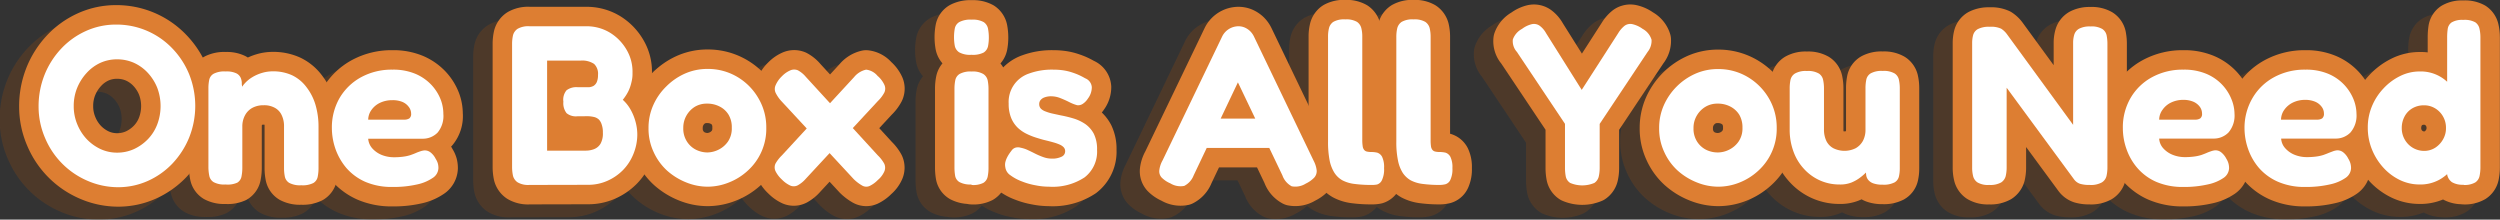
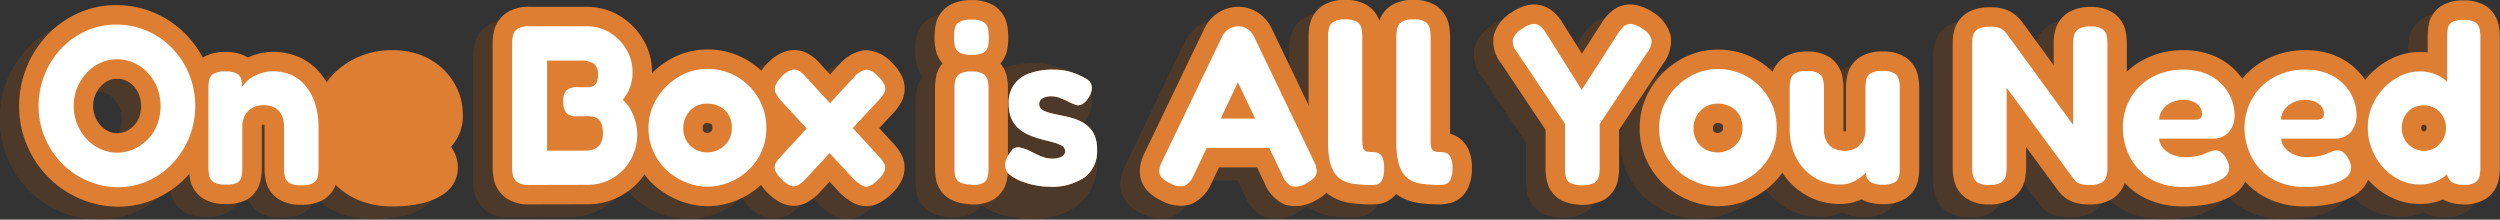
<svg xmlns="http://www.w3.org/2000/svg" viewBox="0 0 385.53 33.87">
  <rect x="0" y="0" width="385.53" height="33.87" fill="#333333" stroke="none" />
  <defs>
    <style>
      .cls-1 {
        isolation: isolate;
      }

      .cls-2 {
        opacity: 0.5;
        mix-blend-mode: multiply;
      }

      .cls-3 {
        fill: #683f1f;
      }

      .cls-4, .cls-6 {
        fill: none;
        stroke-linecap: round;
        stroke-linejoin: round;
        stroke-width: 6px;
      }

      .cls-4 {
        stroke: #683f1f;
      }

      .cls-5 {
        fill: #dd7e32;
      }

      .cls-6 {
        stroke: #dd7e32;
      }

      .cls-7 {
        fill: #fff;
      }
    </style>
  </defs>
  <g class="cls-1">
    <g id="Layer_2" data-name="Layer 2">
      <g id="design">
        <g>
          <g class="cls-2">
            <g>
              <path class="cls-3" d="M15.85,35.42a11.87,11.87,0,0,1-4.75-1,12.37,12.37,0,0,1-6.52-6.59,12.17,12.17,0,0,1-1-4.83,13.11,13.11,0,0,1,.93-4.94,12.85,12.85,0,0,1,2.55-4,11.93,11.93,0,0,1,3.8-2.72,11.16,11.16,0,0,1,4.62-1A11.89,11.89,0,0,1,24.19,14a12.54,12.54,0,0,1,2.61,4,13.14,13.14,0,0,1,0,9.76,12.93,12.93,0,0,1-2.57,4,12,12,0,0,1-3.8,2.69A11.19,11.19,0,0,1,15.85,35.42Zm-.18-5.33a6.25,6.25,0,0,0,2.62-.55A7.19,7.19,0,0,0,20.45,28a6.74,6.74,0,0,0,1.43-2.27,8,8,0,0,0,0-5.64,7.49,7.49,0,0,0-1.46-2.31,6.67,6.67,0,0,0-2.13-1.54,6.35,6.35,0,0,0-2.61-.54,6.2,6.2,0,0,0-2.57.54A6.6,6.6,0,0,0,11,17.79,7.71,7.71,0,0,0,9.49,20.1,7.37,7.37,0,0,0,9,22.92a7.21,7.21,0,0,0,.54,2.78A7.42,7.42,0,0,0,11,28a7.08,7.08,0,0,0,2.14,1.54A6.05,6.05,0,0,0,15.67,30.09Z" transform="translate(-0.63 -4.55)" />
              <path class="cls-3" d="M32.4,35a3.38,3.38,0,0,1-1.84-.37,1.48,1.48,0,0,1-.66-1,6.59,6.59,0,0,1-.13-1.27V20.08a6.12,6.12,0,0,1,.13-1.24,1.41,1.41,0,0,1,.68-.92,3.59,3.59,0,0,1,1.86-.35,3.46,3.46,0,0,1,1.64.29,1.42,1.42,0,0,1,.68.72,2.14,2.14,0,0,1,.16.79,1.25,1.25,0,0,0,.07.51l-.21.66a2.13,2.13,0,0,1,.54-1.07,5.11,5.11,0,0,1,1.19-1,6.45,6.45,0,0,1,1.54-.68,5.8,5.8,0,0,1,1.63-.24,7,7,0,0,1,3,.61A6,6,0,0,1,44.9,20a8.25,8.25,0,0,1,1.38,2.71,11.86,11.86,0,0,1,.47,3.41v6.37a6.7,6.7,0,0,1-.12,1.28,1.44,1.44,0,0,1-.67,1,3.66,3.66,0,0,1-1.87.35,3.51,3.51,0,0,1-1.86-.37,1.48,1.48,0,0,1-.68-1,6.59,6.59,0,0,1-.12-1.27V26.07a3.87,3.87,0,0,0-.37-1.78A2.43,2.43,0,0,0,40,23.17a3.37,3.37,0,0,0-1.7-.39,3.59,3.59,0,0,0-1.75.4,2.82,2.82,0,0,0-1.13,1.14A3.57,3.57,0,0,0,35,26.07v6.37a6.7,6.7,0,0,1-.12,1.28,1.42,1.42,0,0,1-.66,1A3.61,3.61,0,0,1,32.4,35Z" transform="translate(-0.63 -4.55)" />
              <path class="cls-3" d="M58.16,35.38a10.25,10.25,0,0,1-4.22-.8,8.32,8.32,0,0,1-2.89-2.12,9.38,9.38,0,0,1-1.68-2.92,9.88,9.88,0,0,1-.56-3.22A9.07,9.07,0,0,1,50,21.66a8.63,8.63,0,0,1,3.31-3.2,9.86,9.86,0,0,1,4.85-1.17,8.82,8.82,0,0,1,3.52.64,7.3,7.3,0,0,1,2.45,1.68,7.07,7.07,0,0,1,1.43,2.22A6.12,6.12,0,0,1,66,24.11,4,4,0,0,1,65.11,27a3.18,3.18,0,0,1-2.37.94H54.41a2.5,2.5,0,0,0,.65,1.51,3.92,3.92,0,0,0,1.45,1,5.08,5.08,0,0,0,1.86.35,10.53,10.53,0,0,0,1.45-.09,6.3,6.3,0,0,0,1.1-.24c.31-.11.58-.21.83-.32s.47-.19.68-.26a2.94,2.94,0,0,1,.59-.14A1.43,1.43,0,0,1,64,30a2.82,2.82,0,0,1,.8,1,2.53,2.53,0,0,1,.34.74,2.79,2.79,0,0,1,.08.7A1.87,1.87,0,0,1,64.34,34a6.76,6.76,0,0,1-2.42,1A16.26,16.26,0,0,1,58.16,35.38ZM54.41,25h5.53a1.43,1.43,0,0,0,.81-.19.85.85,0,0,0,.28-.75A1.71,1.71,0,0,0,60.64,23a2.34,2.34,0,0,0-1-.75A3.93,3.93,0,0,0,58.09,22a4.3,4.3,0,0,0-1.89.42,3.36,3.36,0,0,0-1.31,1.12A2.63,2.63,0,0,0,54.41,25Z" transform="translate(-0.63 -4.55)" />
              <path class="cls-3" d="M79.26,35.07a3.18,3.18,0,0,1-1.82-.41,1.75,1.75,0,0,1-.7-1,6.57,6.57,0,0,1-.14-1.35v-19A6.12,6.12,0,0,1,76.74,12a1.72,1.72,0,0,1,.7-1,3.29,3.29,0,0,1,1.86-.4H88a6.93,6.93,0,0,1,3.71,1,7.47,7.47,0,0,1,2.55,2.63,6.63,6.63,0,0,1,.91,3.55A5.2,5.2,0,0,1,95,19.26a6.13,6.13,0,0,1-.5,1.42,7.21,7.21,0,0,1-.83,1.26,5.9,5.9,0,0,1,1.23,1.56,8,8,0,0,1,.75,1.87,7.47,7.47,0,0,1,.26,2,8,8,0,0,1-.63,3,7.53,7.53,0,0,1-1.62,2.45,7.79,7.79,0,0,1-2.4,1.63,7.22,7.22,0,0,1-2.94.6ZM82,29.78h6a3.58,3.58,0,0,0,1.24-.23,2,2,0,0,0,1-.84A3.22,3.22,0,0,0,90.6,27a3.49,3.49,0,0,0-.17-1.21A2,2,0,0,0,90,25a1.69,1.69,0,0,0-.69-.39,5,5,0,0,0-.8-.13,7.57,7.57,0,0,0-.81,0h-1A2.27,2.27,0,0,1,85,24a2.5,2.5,0,0,1-.49-1.77A2.25,2.25,0,0,1,85,20.47,2.52,2.52,0,0,1,86.75,20h1l.73,0a1.86,1.86,0,0,0,.69-.21,1.37,1.37,0,0,0,.49-.58,2.77,2.77,0,0,0,.19-1.11,2.1,2.1,0,0,0-.6-1.69,3.31,3.31,0,0,0-2.13-.51H82Z" transform="translate(-0.63 -4.55)" />
              <path class="cls-3" d="M106.77,35.34a8.85,8.85,0,0,1-3.27-.64,10,10,0,0,1-3-1.84A8.83,8.83,0,0,1,98.43,30a8.45,8.45,0,0,1-.79-3.69,8.56,8.56,0,0,1,.72-3.52,9.22,9.22,0,0,1,2-2.89,9.54,9.54,0,0,1,2.89-2,8.54,8.54,0,0,1,3.48-.72,8.87,8.87,0,0,1,4.57,1.21,9.1,9.1,0,0,1,3.27,3.28,8.76,8.76,0,0,1,1.23,4.58,8.7,8.7,0,0,1-2.89,6.65,9.26,9.26,0,0,1-2.9,1.8A8.87,8.87,0,0,1,106.77,35.34Zm-.07-5.28a4,4,0,0,0,1.72-.42,3.85,3.85,0,0,0,1.47-1.26,3.57,3.57,0,0,0,.59-2.13,3.75,3.75,0,0,0-.49-2A3.4,3.4,0,0,0,108.65,23a4.11,4.11,0,0,0-2-.47,3.53,3.53,0,0,0-1.87.49A3.79,3.79,0,0,0,103,26.28a3.67,3.67,0,0,0,.58,2.12A3.51,3.51,0,0,0,105,29.66,4,4,0,0,0,106.7,30.06Z" transform="translate(-0.63 -4.55)" />
              <path class="cls-3" d="M118.22,18.3a4,4,0,0,1,1.31-.91,1.46,1.46,0,0,1,1.14.05,4.22,4.22,0,0,1,1.22,1L133,30.51a5.4,5.4,0,0,1,1,1.3A1.46,1.46,0,0,1,134,33a3.67,3.67,0,0,1-1,1.31,4.41,4.41,0,0,1-1.29.93,1.25,1.25,0,0,1-1.1-.06,6.45,6.45,0,0,1-1.32-1l-11.13-12a5.4,5.4,0,0,1-.92-1.32,1.41,1.41,0,0,1,0-1.17A4.26,4.26,0,0,1,118.22,18.3Zm14.8,0a4.13,4.13,0,0,1,1,1.35,1.41,1.41,0,0,1,0,1.14,5.08,5.08,0,0,1-1,1.33l-11.13,12a4.59,4.59,0,0,1-1.22,1,1.34,1.34,0,0,1-1.14.06,4.33,4.33,0,0,1-1.31-.93,4.46,4.46,0,0,1-1-1.31,1.38,1.38,0,0,1,0-1.16,5.72,5.72,0,0,1,1-1.28l11.13-12.07a3.32,3.32,0,0,1,1.84-1.14A2.71,2.71,0,0,1,133,18.3Z" transform="translate(-0.63 -4.55)" />
              <path class="cls-3" d="M147.44,15a3.47,3.47,0,0,1-1.89-.38,1.56,1.56,0,0,1-.68-1,7.49,7.49,0,0,1,0-2.67,1.47,1.47,0,0,1,.7-1,3.66,3.66,0,0,1,1.91-.37,3.43,3.43,0,0,1,1.85.38,1.59,1.59,0,0,1,.69,1,7.25,7.25,0,0,1,.12,1.36,6.91,6.91,0,0,1-.12,1.3,1.53,1.53,0,0,1-.69,1A3.65,3.65,0,0,1,147.44,15Zm0,20a3.54,3.54,0,0,1-1.85-.37,1.42,1.42,0,0,1-.67-1,7.63,7.63,0,0,1-.1-1.28V20.22a6.59,6.59,0,0,1,.12-1.27,1.48,1.48,0,0,1,.68-1,3.48,3.48,0,0,1,1.86-.37,3.16,3.16,0,0,1,1.8.39,1.58,1.58,0,0,1,.67,1,6.86,6.86,0,0,1,.12,1.31V32.47a6.62,6.62,0,0,1-.12,1.28,1.47,1.47,0,0,1-.67,1A3.46,3.46,0,0,1,147.44,35.07Z" transform="translate(-0.63 -4.55)" />
              <path class="cls-3" d="M159.41,35.34a10.36,10.36,0,0,1-2.06-.21,10.85,10.85,0,0,1-2.15-.61,7.18,7.18,0,0,1-1.75-.94,1.77,1.77,0,0,1-.79-1.25,1.9,1.9,0,0,1,0-.75,3.51,3.51,0,0,1,.32-.84,6.08,6.08,0,0,1,.61-.92,1.19,1.19,0,0,1,.61-.49,1.4,1.4,0,0,1,.83,0,4.59,4.59,0,0,1,1.12.37c.37.17.76.36,1.15.56a11.05,11.05,0,0,0,1.23.52,3.81,3.81,0,0,0,1.29.23,3.22,3.22,0,0,0,1.53-.3.91.91,0,0,0,.54-.82.89.89,0,0,0-.23-.63,1.92,1.92,0,0,0-.63-.42,6.78,6.78,0,0,0-.94-.33q-.56-.16-1.14-.3c-.4-.09-.82-.21-1.26-.35a10.47,10.47,0,0,1-1.66-.63,5.54,5.54,0,0,1-1.47-1,4.48,4.48,0,0,1-1-1.5,5.69,5.69,0,0,1-.38-2.19,4.61,4.61,0,0,1,3.11-4.64,10.25,10.25,0,0,1,3.78-.61,10.64,10.64,0,0,1,1.26.07,8.49,8.49,0,0,1,1.24.24,12.34,12.34,0,0,1,1.21.42,10.2,10.2,0,0,1,1.19.6A1.59,1.59,0,0,1,166,20a2.91,2.91,0,0,1-.6,1.75,2.73,2.73,0,0,1-.8.82,1.27,1.27,0,0,1-.88.2,6.58,6.58,0,0,1-1.21-.48c-.43-.22-.88-.42-1.36-.61a3.82,3.82,0,0,0-1.42-.28,2.78,2.78,0,0,0-1,.16,1.35,1.35,0,0,0-.63.42.94.94,0,0,0-.21.61,1,1,0,0,0,.26.72,2,2,0,0,0,.72.43,6.93,6.93,0,0,0,1.05.32l1.29.28a18.8,18.8,0,0,1,1.94.47,6.69,6.69,0,0,1,1.83.86,4.25,4.25,0,0,1,1.33,1.51,5.33,5.33,0,0,1,.5,2.48,5,5,0,0,1-1.92,4.24A8.93,8.93,0,0,1,159.41,35.34Z" transform="translate(-0.63 -4.55)" />
-               <path class="cls-3" d="M200.22,31.36a4.23,4.23,0,0,1,.46,1.48,1.51,1.51,0,0,1-.37,1.09,4.47,4.47,0,0,1-1.31.93,3,3,0,0,1-2.17.42,3.06,3.06,0,0,1-1.44-1.69l-6.86-14.34-6.82,14.34a3.05,3.05,0,0,1-1.46,1.63,3,3,0,0,1-2.15-.4,4.19,4.19,0,0,1-1.33-.89,1.43,1.43,0,0,1-.36-1.12,4.07,4.07,0,0,1,.5-1.52l9.21-19.15a2.82,2.82,0,0,1,2.45-1.54,2.48,2.48,0,0,1,1,.19,2.91,2.91,0,0,1,.82.54,3,3,0,0,1,.61.84Zm-17.57-2,2.17-4.52h7.46l2.17,4.52Z" transform="translate(-0.63 -4.55)" />
              <path class="cls-3" d="M209.11,35.07a19.34,19.34,0,0,1-2.55-.15,5.4,5.4,0,0,1-1.89-.55,3.48,3.48,0,0,1-1.26-1.18,5.66,5.66,0,0,1-.74-1.92,14.73,14.73,0,0,1-.24-2.89V12.21a5.21,5.21,0,0,1,.14-1.29,1.65,1.65,0,0,1,.68-1,3.34,3.34,0,0,1,1.84-.38,3.25,3.25,0,0,1,1.8.38,1.65,1.65,0,0,1,.68,1,5.21,5.21,0,0,1,.14,1.29V28.13a5.85,5.85,0,0,0,.06.93,1.14,1.14,0,0,0,.21.58.76.76,0,0,0,.43.28,3,3,0,0,0,.74.07,4.37,4.37,0,0,1,.86.1,1.32,1.32,0,0,1,.75.63,3.64,3.64,0,0,1,.31,1.75,3.88,3.88,0,0,1-.31,1.82A1.23,1.23,0,0,1,210,35,3.89,3.89,0,0,1,209.11,35.07Z" transform="translate(-0.63 -4.55)" />
              <path class="cls-3" d="M219.65,35.07a19.5,19.5,0,0,1-2.56-.15,5.4,5.4,0,0,1-1.89-.55,3.65,3.65,0,0,1-1.26-1.18,5.66,5.66,0,0,1-.73-1.92,13.92,13.92,0,0,1-.25-2.89V12.21a5.73,5.73,0,0,1,.14-1.29,1.67,1.67,0,0,1,.69-1,3.33,3.33,0,0,1,1.83-.38,3.25,3.25,0,0,1,1.8.38,1.67,1.67,0,0,1,.69,1,5.73,5.73,0,0,1,.14,1.29V28.13a6,6,0,0,0,.05.93,1.14,1.14,0,0,0,.21.58.75.75,0,0,0,.44.28,2.9,2.9,0,0,0,.73.07,4.29,4.29,0,0,1,.86.1,1.32,1.32,0,0,1,.75.63,3.62,3.62,0,0,1,.32,1.75,3.86,3.86,0,0,1-.32,1.82,1.23,1.23,0,0,1-.75.67A3.8,3.8,0,0,1,219.65,35.07Z" transform="translate(-0.63 -4.55)" />
              <path class="cls-3" d="M250.94,11a2.83,2.83,0,0,1,1.38,1.68,2.74,2.74,0,0,1-.61,1.88l-7.39,11.1v6.82a5.91,5.91,0,0,1-.14,1.28,1.64,1.64,0,0,1-.68,1,4.77,4.77,0,0,1-3.73,0,1.56,1.56,0,0,1-.68-1,7.15,7.15,0,0,1-.12-1.33V25.65l-7.42-11.1a2.45,2.45,0,0,1-.62-1.92A3,3,0,0,1,232.35,11a4.09,4.09,0,0,1,1.54-.73,1.53,1.53,0,0,1,1.16.24,3.55,3.55,0,0,1,1,1.15l5.5,8.75,5.63-8.75a4.27,4.27,0,0,1,1-1.15,1.51,1.51,0,0,1,1.16-.24A4.26,4.26,0,0,1,250.94,11Z" transform="translate(-0.63 -4.55)" />
              <path class="cls-3" d="M262.63,35.34a8.86,8.86,0,0,1-3.28-.64,9.87,9.87,0,0,1-3-1.84A8.71,8.71,0,0,1,254.28,30a8.45,8.45,0,0,1-.79-3.69,8.56,8.56,0,0,1,.72-3.52,9.57,9.57,0,0,1,4.86-4.87,8.55,8.55,0,0,1,3.49-.72,8.83,8.83,0,0,1,4.56,1.21,9.2,9.2,0,0,1,3.28,3.28,8.84,8.84,0,0,1,1.22,4.58,8.7,8.7,0,0,1-2.89,6.65,9.26,9.26,0,0,1-2.9,1.8A8.82,8.82,0,0,1,262.63,35.34Zm-.07-5.28a3.91,3.91,0,0,0,1.71-.42,3.85,3.85,0,0,0,1.47-1.26,3.58,3.58,0,0,0,.6-2.13,3.85,3.85,0,0,0-.49-2A3.49,3.49,0,0,0,264.5,23a4.08,4.08,0,0,0-2-.47,3.55,3.55,0,0,0-1.87.49,3.82,3.82,0,0,0-1.33,1.35,3.72,3.72,0,0,0-.51,1.94,3.67,3.67,0,0,0,.58,2.12,3.51,3.51,0,0,0,1.45,1.26A4.07,4.07,0,0,0,262.56,30.06Z" transform="translate(-0.63 -4.55)" />
              <path class="cls-3" d="M281.28,35a7.29,7.29,0,0,1-3-.63,7.4,7.4,0,0,1-2.45-1.77,7.85,7.85,0,0,1-1.63-2.69,9.65,9.65,0,0,1-.58-3.41V20.19a6.61,6.61,0,0,1,.12-1.3,1.55,1.55,0,0,1,.69-1,3.33,3.33,0,0,1,1.85-.39,3.27,3.27,0,0,1,1.84.39,1.53,1.53,0,0,1,.66,1,6.13,6.13,0,0,1,.13,1.31v6.31a4,4,0,0,0,.36,1.76,2.56,2.56,0,0,0,1.09,1.14,3.88,3.88,0,0,0,3.43,0,2.9,2.9,0,0,0,1.12-1.13,3.59,3.59,0,0,0,.4-1.75V20.16a6.61,6.61,0,0,1,.12-1.3,1.48,1.48,0,0,1,.69-1,3.44,3.44,0,0,1,1.85-.37,3.27,3.27,0,0,1,1.84.39,1.53,1.53,0,0,1,.66,1,6,6,0,0,1,.13,1.28V32.51a5.42,5.42,0,0,1-.13,1.24,1.41,1.41,0,0,1-.68.93,3.6,3.6,0,0,1-1.82.35,4.09,4.09,0,0,1-1.47-.21,1.78,1.78,0,0,1-.77-.53,1.51,1.51,0,0,1-.3-.66,5,5,0,0,1-.05-.63l.46-.38a5.15,5.15,0,0,1-.46.54,7.5,7.5,0,0,1-.93.8,5.91,5.91,0,0,1-1.34.75A4.73,4.73,0,0,1,281.28,35Z" transform="translate(-0.63 -4.55)" />
              <path class="cls-3" d="M304.38,35.07a3.16,3.16,0,0,1-1.8-.39,1.64,1.64,0,0,1-.68-1,5.48,5.48,0,0,1-.14-1.31V13.16A4.78,4.78,0,0,1,301.9,12a1.54,1.54,0,0,1,.71-.95,3.69,3.69,0,0,1,1.88-.37,3.62,3.62,0,0,1,1.75.3,3.35,3.35,0,0,1,.87.82l10.22,14V13.16a4.37,4.37,0,0,1,.16-1.21,1.6,1.6,0,0,1,.72-.95,3.46,3.46,0,0,1,1.82-.37,3.23,3.23,0,0,1,1.83.39,1.55,1.55,0,0,1,.67,1,6.79,6.79,0,0,1,.12,1.31V32.41a5.88,5.88,0,0,1-.14,1.27,1.59,1.59,0,0,1-.72,1,3.43,3.43,0,0,1-1.87.39,4.84,4.84,0,0,1-1.5-.18,1.91,1.91,0,0,1-.91-.67L307.08,20.08V32.41a5.88,5.88,0,0,1-.14,1.27,1.67,1.67,0,0,1-.7,1A3.39,3.39,0,0,1,304.38,35.07Z" transform="translate(-0.63 -4.55)" />
              <path class="cls-3" d="M334.34,35.38a10.25,10.25,0,0,1-4.22-.8,8.19,8.19,0,0,1-2.88-2.12,9,9,0,0,1-1.68-2.92,9.62,9.62,0,0,1-.56-3.22,9,9,0,0,1,1.19-4.66,8.53,8.53,0,0,1,3.3-3.2,9.86,9.86,0,0,1,4.85-1.17,8.82,8.82,0,0,1,3.52.64,7.2,7.2,0,0,1,2.45,1.68,7.07,7.07,0,0,1,1.43,2.22,6.14,6.14,0,0,1,.48,2.28,4,4,0,0,1-.93,2.87,3.17,3.17,0,0,1-2.36.94H330.6a2.43,2.43,0,0,0,.64,1.51,3.88,3.88,0,0,0,1.46,1,5,5,0,0,0,1.85.35,10.53,10.53,0,0,0,1.45-.09,6.65,6.65,0,0,0,1.11-.24c.3-.11.57-.21.82-.32s.47-.19.68-.26a2.87,2.87,0,0,1,.6-.14,1.42,1.42,0,0,1,.94.3,3,3,0,0,1,.81,1,2.77,2.77,0,0,1,.33.74,2.8,2.8,0,0,1,.09.7,1.88,1.88,0,0,1-.86,1.52,6.76,6.76,0,0,1-2.42,1A16.26,16.26,0,0,1,334.34,35.38ZM330.6,25h5.53a1.39,1.39,0,0,0,.8-.19.85.85,0,0,0,.28-.75,1.76,1.76,0,0,0-.38-1.09,2.43,2.43,0,0,0-1-.75,3.93,3.93,0,0,0-1.52-.27,4.3,4.3,0,0,0-1.89.42,3.36,3.36,0,0,0-1.31,1.12A2.62,2.62,0,0,0,330.6,25Z" transform="translate(-0.63 -4.55)" />
              <path class="cls-3" d="M353.14,35.38a10.22,10.22,0,0,1-4.22-.8A8.32,8.32,0,0,1,346,32.46a9,9,0,0,1-1.68-2.92,9.88,9.88,0,0,1-.56-3.22A9.07,9.07,0,0,1,345,21.66a8.56,8.56,0,0,1,3.31-3.2,9.86,9.86,0,0,1,4.85-1.17,8.76,8.76,0,0,1,3.51.64,7.2,7.2,0,0,1,2.45,1.68,7.28,7.28,0,0,1,1.44,2.22,6.33,6.33,0,0,1,.47,2.28,4,4,0,0,1-.93,2.87,3.16,3.16,0,0,1-2.36.94h-8.33a2.44,2.44,0,0,0,.65,1.51,3.84,3.84,0,0,0,1.45,1,5,5,0,0,0,1.86.35,10.63,10.63,0,0,0,1.45-.09,6.3,6.3,0,0,0,1.1-.24c.3-.11.58-.21.82-.32l.69-.26a2.79,2.79,0,0,1,.59-.14,1.45,1.45,0,0,1,.95.3,2.82,2.82,0,0,1,.8,1,2.77,2.77,0,0,1,.33.74,2.8,2.8,0,0,1,.09.7,1.88,1.88,0,0,1-.86,1.52,6.7,6.7,0,0,1-2.41,1A16.26,16.26,0,0,1,353.14,35.38ZM349.39,25h5.53a1.43,1.43,0,0,0,.81-.19.88.88,0,0,0,.28-.75,1.71,1.71,0,0,0-.39-1.09,2.4,2.4,0,0,0-1-.75,3.93,3.93,0,0,0-1.52-.27,4.3,4.3,0,0,0-1.89.42,3.47,3.47,0,0,0-1.32,1.12A2.69,2.69,0,0,0,349.39,25Z" transform="translate(-0.63 -4.55)" />
              <path class="cls-3" d="M370.74,35a7,7,0,0,1-3-.68,8.29,8.29,0,0,1-2.56-1.91,9.34,9.34,0,0,1-1.77-2.82,8.9,8.9,0,0,1-.64-3.37,8.48,8.48,0,0,1,.64-3.28,8.93,8.93,0,0,1,1.79-2.76,8.79,8.79,0,0,1,2.57-1.91,6.75,6.75,0,0,1,3-.7,6,6,0,0,1,5.09,2.56,9.06,9.06,0,0,1,1.32,2.76,13.21,13.21,0,0,1,.49,3.29,13,13,0,0,1-.42,3.36,8.68,8.68,0,0,1-1.3,2.8,6.5,6.5,0,0,1-2.17,1.94A6.09,6.09,0,0,1,370.74,35Zm.7-5.18a3.17,3.17,0,0,0,1.7-.47,3.66,3.66,0,0,0,1.22-1.28,3.41,3.41,0,0,0,.47-1.78,3.48,3.48,0,0,0-.45-1.77,3.43,3.43,0,0,0-1.22-1.26,3.26,3.26,0,0,0-1.75-.47,3.47,3.47,0,0,0-1.74.45,3.15,3.15,0,0,0-1.22,1.26,3.71,3.71,0,0,0-.44,1.79,3.5,3.5,0,0,0,.46,1.78,3.44,3.44,0,0,0,3,1.75Zm6.09,5.22a3.23,3.23,0,0,1-1.77-.39,1.85,1.85,0,0,1-.75-1.19V12.28A8.87,8.87,0,0,1,375.1,11a1.47,1.47,0,0,1,.61-1,3.19,3.19,0,0,1,1.79-.38,3.35,3.35,0,0,1,1.85.37,1.6,1.6,0,0,1,.67,1,5.89,5.89,0,0,1,.14,1.3V32.41a6.59,6.59,0,0,1-.13,1.27,1.57,1.57,0,0,1-.66,1A3.27,3.27,0,0,1,377.53,35.07Z" transform="translate(-0.63 -4.55)" />
            </g>
            <g>
              <path class="cls-4" d="M15.85,35.42a11.87,11.87,0,0,1-4.75-1,12.37,12.37,0,0,1-6.52-6.59,12.17,12.17,0,0,1-1-4.83,13.11,13.11,0,0,1,.93-4.94,12.85,12.85,0,0,1,2.55-4,11.93,11.93,0,0,1,3.8-2.72,11.16,11.16,0,0,1,4.62-1A11.89,11.89,0,0,1,24.19,14a12.54,12.54,0,0,1,2.61,4,13.14,13.14,0,0,1,0,9.76,12.93,12.93,0,0,1-2.57,4,12,12,0,0,1-3.8,2.69A11.19,11.19,0,0,1,15.85,35.42Zm-.18-5.33a6.25,6.25,0,0,0,2.62-.55A7.19,7.19,0,0,0,20.45,28a6.74,6.74,0,0,0,1.43-2.27,8,8,0,0,0,0-5.64,7.49,7.49,0,0,0-1.46-2.31,6.67,6.67,0,0,0-2.13-1.54,6.35,6.35,0,0,0-2.61-.54,6.2,6.2,0,0,0-2.57.54A6.6,6.6,0,0,0,11,17.79,7.71,7.71,0,0,0,9.49,20.1,7.37,7.37,0,0,0,9,22.92a7.21,7.21,0,0,0,.54,2.78A7.42,7.42,0,0,0,11,28a7.08,7.08,0,0,0,2.14,1.54A6.05,6.05,0,0,0,15.67,30.09Z" transform="translate(-0.63 -4.55)" />
              <path class="cls-4" d="M32.4,35a3.38,3.38,0,0,1-1.84-.37,1.48,1.48,0,0,1-.66-1,6.59,6.59,0,0,1-.13-1.27V20.08a6.12,6.12,0,0,1,.13-1.24,1.41,1.41,0,0,1,.68-.92,3.59,3.59,0,0,1,1.86-.35,3.46,3.46,0,0,1,1.64.29,1.42,1.42,0,0,1,.68.72,2.14,2.14,0,0,1,.16.79,1.25,1.25,0,0,0,.07.51l-.21.66a2.13,2.13,0,0,1,.54-1.07,5.11,5.11,0,0,1,1.19-1,6.45,6.45,0,0,1,1.54-.68,5.8,5.8,0,0,1,1.63-.24,7,7,0,0,1,3,.61A6,6,0,0,1,44.9,20a8.25,8.25,0,0,1,1.38,2.71,11.86,11.86,0,0,1,.47,3.41v6.37a6.7,6.7,0,0,1-.12,1.28,1.44,1.44,0,0,1-.67,1,3.66,3.66,0,0,1-1.87.35,3.51,3.51,0,0,1-1.86-.37,1.48,1.48,0,0,1-.68-1,6.59,6.59,0,0,1-.12-1.27V26.07a3.87,3.87,0,0,0-.37-1.78A2.43,2.43,0,0,0,40,23.17a3.37,3.37,0,0,0-1.7-.39,3.59,3.59,0,0,0-1.75.4,2.82,2.82,0,0,0-1.13,1.14A3.57,3.57,0,0,0,35,26.07v6.37a6.7,6.7,0,0,1-.12,1.28,1.42,1.42,0,0,1-.66,1A3.61,3.61,0,0,1,32.4,35Z" transform="translate(-0.63 -4.55)" />
              <path class="cls-4" d="M58.16,35.38a10.25,10.25,0,0,1-4.22-.8,8.32,8.32,0,0,1-2.89-2.12,9.38,9.38,0,0,1-1.68-2.92,9.88,9.88,0,0,1-.56-3.22A9.07,9.07,0,0,1,50,21.66a8.63,8.63,0,0,1,3.31-3.2,9.86,9.86,0,0,1,4.85-1.17,8.82,8.82,0,0,1,3.52.64,7.3,7.3,0,0,1,2.45,1.68,7.07,7.07,0,0,1,1.43,2.22A6.12,6.12,0,0,1,66,24.11,4,4,0,0,1,65.11,27a3.18,3.18,0,0,1-2.37.94H54.41a2.5,2.5,0,0,0,.65,1.51,3.92,3.92,0,0,0,1.45,1,5.08,5.08,0,0,0,1.86.35,10.53,10.53,0,0,0,1.45-.09,6.3,6.3,0,0,0,1.1-.24c.31-.11.58-.21.83-.32s.47-.19.68-.26a2.94,2.94,0,0,1,.59-.14A1.43,1.43,0,0,1,64,30a2.82,2.82,0,0,1,.8,1,2.53,2.53,0,0,1,.34.74,2.79,2.79,0,0,1,.08.7A1.87,1.87,0,0,1,64.34,34a6.76,6.76,0,0,1-2.42,1A16.26,16.26,0,0,1,58.16,35.38ZM54.41,25h5.53a1.43,1.43,0,0,0,.81-.19.85.85,0,0,0,.28-.75A1.71,1.71,0,0,0,60.64,23a2.34,2.34,0,0,0-1-.75A3.93,3.93,0,0,0,58.09,22a4.3,4.3,0,0,0-1.89.42,3.36,3.36,0,0,0-1.31,1.12A2.63,2.63,0,0,0,54.41,25Z" transform="translate(-0.63 -4.55)" />
              <path class="cls-4" d="M79.26,35.07a3.18,3.18,0,0,1-1.82-.41,1.75,1.75,0,0,1-.7-1,6.57,6.57,0,0,1-.14-1.35v-19A6.12,6.12,0,0,1,76.74,12a1.72,1.72,0,0,1,.7-1,3.29,3.29,0,0,1,1.86-.4H88a6.93,6.93,0,0,1,3.71,1,7.47,7.47,0,0,1,2.55,2.63,6.63,6.63,0,0,1,.91,3.55A5.2,5.2,0,0,1,95,19.26a6.13,6.13,0,0,1-.5,1.42,7.21,7.21,0,0,1-.83,1.26,5.9,5.9,0,0,1,1.23,1.56,8,8,0,0,1,.75,1.87,7.47,7.47,0,0,1,.26,2,8,8,0,0,1-.63,3,7.53,7.53,0,0,1-1.62,2.45,7.79,7.79,0,0,1-2.4,1.63,7.22,7.22,0,0,1-2.94.6ZM82,29.78h6a3.58,3.58,0,0,0,1.24-.23,2,2,0,0,0,1-.84A3.22,3.22,0,0,0,90.6,27a3.49,3.49,0,0,0-.17-1.21A2,2,0,0,0,90,25a1.69,1.69,0,0,0-.69-.39,5,5,0,0,0-.8-.13,7.57,7.57,0,0,0-.81,0h-1A2.27,2.27,0,0,1,85,24a2.5,2.5,0,0,1-.49-1.77A2.25,2.25,0,0,1,85,20.47,2.52,2.52,0,0,1,86.75,20h1l.73,0a1.86,1.86,0,0,0,.69-.21,1.37,1.37,0,0,0,.49-.58,2.77,2.77,0,0,0,.19-1.11,2.1,2.1,0,0,0-.6-1.69,3.31,3.31,0,0,0-2.13-.51H82Z" transform="translate(-0.63 -4.55)" />
              <path class="cls-4" d="M106.77,35.34a8.85,8.85,0,0,1-3.27-.64,10,10,0,0,1-3-1.84A8.83,8.83,0,0,1,98.43,30a8.45,8.45,0,0,1-.79-3.69,8.56,8.56,0,0,1,.72-3.52,9.22,9.22,0,0,1,2-2.89,9.54,9.54,0,0,1,2.89-2,8.54,8.54,0,0,1,3.48-.72,8.87,8.87,0,0,1,4.57,1.21,9.1,9.1,0,0,1,3.27,3.28,8.76,8.76,0,0,1,1.23,4.58,8.7,8.7,0,0,1-2.89,6.65,9.26,9.26,0,0,1-2.9,1.8A8.87,8.87,0,0,1,106.77,35.34Zm-.07-5.28a4,4,0,0,0,1.72-.42,3.85,3.85,0,0,0,1.47-1.26,3.57,3.57,0,0,0,.59-2.13,3.75,3.75,0,0,0-.49-2A3.4,3.4,0,0,0,108.65,23a4.11,4.11,0,0,0-2-.47,3.53,3.53,0,0,0-1.87.49A3.79,3.79,0,0,0,103,26.28a3.67,3.67,0,0,0,.58,2.12A3.51,3.51,0,0,0,105,29.66,4,4,0,0,0,106.7,30.06Z" transform="translate(-0.63 -4.55)" />
              <path class="cls-4" d="M118.22,18.3a4,4,0,0,1,1.31-.91,1.46,1.46,0,0,1,1.14.05,4.22,4.22,0,0,1,1.22,1L133,30.51a5.4,5.4,0,0,1,1,1.3A1.46,1.46,0,0,1,134,33a3.67,3.67,0,0,1-1,1.31,4.41,4.41,0,0,1-1.29.93,1.25,1.25,0,0,1-1.1-.06,6.45,6.45,0,0,1-1.32-1l-11.13-12a5.4,5.4,0,0,1-.92-1.32,1.41,1.41,0,0,1,0-1.17A4.26,4.26,0,0,1,118.22,18.3Zm14.8,0a4.13,4.13,0,0,1,1,1.35,1.41,1.41,0,0,1,0,1.14,5.08,5.08,0,0,1-1,1.33l-11.13,12a4.59,4.59,0,0,1-1.22,1,1.34,1.34,0,0,1-1.14.06,4.33,4.33,0,0,1-1.31-.93,4.46,4.46,0,0,1-1-1.31,1.38,1.38,0,0,1,0-1.16,5.72,5.72,0,0,1,1-1.28l11.13-12.07a3.32,3.32,0,0,1,1.84-1.14A2.71,2.71,0,0,1,133,18.3Z" transform="translate(-0.63 -4.55)" />
              <path class="cls-4" d="M147.44,15a3.47,3.47,0,0,1-1.89-.38,1.56,1.56,0,0,1-.68-1,7.49,7.49,0,0,1,0-2.67,1.47,1.47,0,0,1,.7-1,3.66,3.66,0,0,1,1.91-.37,3.43,3.43,0,0,1,1.85.38,1.59,1.59,0,0,1,.69,1,7.25,7.25,0,0,1,.12,1.36,6.91,6.91,0,0,1-.12,1.3,1.53,1.53,0,0,1-.69,1A3.65,3.65,0,0,1,147.44,15Zm0,20a3.54,3.54,0,0,1-1.85-.37,1.42,1.42,0,0,1-.67-1,7.63,7.63,0,0,1-.1-1.28V20.22a6.59,6.59,0,0,1,.12-1.27,1.48,1.48,0,0,1,.68-1,3.48,3.48,0,0,1,1.86-.37,3.16,3.16,0,0,1,1.8.39,1.58,1.58,0,0,1,.67,1,6.86,6.86,0,0,1,.12,1.31V32.47a6.62,6.62,0,0,1-.12,1.28,1.47,1.47,0,0,1-.67,1A3.46,3.46,0,0,1,147.44,35.07Z" transform="translate(-0.63 -4.55)" />
              <path class="cls-4" d="M159.41,35.34a10.36,10.36,0,0,1-2.06-.21,10.85,10.85,0,0,1-2.15-.61,7.18,7.18,0,0,1-1.75-.94,1.77,1.77,0,0,1-.79-1.25,1.9,1.9,0,0,1,0-.75,3.51,3.51,0,0,1,.32-.84,6.08,6.08,0,0,1,.61-.92,1.19,1.19,0,0,1,.61-.49,1.4,1.4,0,0,1,.83,0,4.59,4.59,0,0,1,1.12.37c.37.17.76.36,1.15.56a11.05,11.05,0,0,0,1.23.52,3.81,3.81,0,0,0,1.29.23,3.22,3.22,0,0,0,1.53-.3.91.91,0,0,0,.54-.82.89.89,0,0,0-.23-.63,1.92,1.92,0,0,0-.63-.42,6.78,6.78,0,0,0-.94-.33q-.56-.16-1.14-.3c-.4-.09-.82-.21-1.26-.35a10.47,10.47,0,0,1-1.66-.63,5.54,5.54,0,0,1-1.47-1,4.48,4.48,0,0,1-1-1.5,5.69,5.69,0,0,1-.38-2.19,4.61,4.61,0,0,1,3.11-4.64,10.25,10.25,0,0,1,3.78-.61,10.64,10.64,0,0,1,1.26.07,8.49,8.49,0,0,1,1.24.24,12.34,12.34,0,0,1,1.21.42,10.2,10.2,0,0,1,1.19.6A1.59,1.59,0,0,1,166,20a2.91,2.91,0,0,1-.6,1.75,2.73,2.73,0,0,1-.8.82,1.27,1.27,0,0,1-.88.2,6.58,6.58,0,0,1-1.21-.48c-.43-.22-.88-.42-1.36-.61a3.82,3.82,0,0,0-1.42-.28,2.78,2.78,0,0,0-1,.16,1.35,1.35,0,0,0-.63.42.94.94,0,0,0-.21.61,1,1,0,0,0,.26.72,2,2,0,0,0,.72.43,6.93,6.93,0,0,0,1.05.32l1.29.28a18.8,18.8,0,0,1,1.94.47,6.69,6.69,0,0,1,1.83.86,4.25,4.25,0,0,1,1.33,1.51,5.33,5.33,0,0,1,.5,2.48,5,5,0,0,1-1.92,4.24A8.93,8.93,0,0,1,159.41,35.34Z" transform="translate(-0.63 -4.55)" />
              <path class="cls-4" d="M200.22,31.36a4.23,4.23,0,0,1,.46,1.48,1.51,1.51,0,0,1-.37,1.09,4.47,4.47,0,0,1-1.31.93,3,3,0,0,1-2.17.42,3.06,3.06,0,0,1-1.44-1.69l-6.86-14.34-6.82,14.34a3.05,3.05,0,0,1-1.46,1.63,3,3,0,0,1-2.15-.4,4.19,4.19,0,0,1-1.33-.89,1.43,1.43,0,0,1-.36-1.12,4.07,4.07,0,0,1,.5-1.52l9.21-19.15a2.82,2.82,0,0,1,2.45-1.54,2.48,2.48,0,0,1,1,.19,2.91,2.91,0,0,1,.82.54,3,3,0,0,1,.61.84Zm-17.57-2,2.17-4.52h7.46l2.17,4.52Z" transform="translate(-0.63 -4.55)" />
              <path class="cls-4" d="M209.11,35.07a19.34,19.34,0,0,1-2.55-.15,5.4,5.4,0,0,1-1.89-.55,3.48,3.48,0,0,1-1.26-1.18,5.66,5.66,0,0,1-.74-1.92,14.73,14.73,0,0,1-.24-2.89V12.21a5.21,5.21,0,0,1,.14-1.29,1.65,1.65,0,0,1,.68-1,3.34,3.34,0,0,1,1.84-.38,3.25,3.25,0,0,1,1.8.38,1.65,1.65,0,0,1,.68,1,5.21,5.21,0,0,1,.14,1.29V28.13a5.85,5.85,0,0,0,.06.93,1.14,1.14,0,0,0,.21.58.76.76,0,0,0,.43.28,3,3,0,0,0,.74.07,4.37,4.37,0,0,1,.86.1,1.32,1.32,0,0,1,.75.63,3.64,3.64,0,0,1,.31,1.75,3.88,3.88,0,0,1-.31,1.82A1.23,1.23,0,0,1,210,35,3.89,3.89,0,0,1,209.11,35.07Z" transform="translate(-0.63 -4.55)" />
-               <path class="cls-4" d="M219.65,35.07a19.5,19.5,0,0,1-2.56-.15,5.4,5.4,0,0,1-1.89-.55,3.65,3.65,0,0,1-1.26-1.18,5.66,5.66,0,0,1-.73-1.92,13.92,13.92,0,0,1-.25-2.89V12.21a5.73,5.73,0,0,1,.14-1.29,1.67,1.67,0,0,1,.69-1,3.33,3.33,0,0,1,1.83-.38,3.25,3.25,0,0,1,1.8.38,1.67,1.67,0,0,1,.69,1,5.73,5.73,0,0,1,.14,1.29V28.13a6,6,0,0,0,.05.93,1.14,1.14,0,0,0,.21.58.75.75,0,0,0,.44.28,2.9,2.9,0,0,0,.73.07,4.29,4.29,0,0,1,.86.1,1.32,1.32,0,0,1,.75.63,3.62,3.62,0,0,1,.32,1.75,3.86,3.86,0,0,1-.32,1.82,1.23,1.23,0,0,1-.75.67A3.8,3.8,0,0,1,219.65,35.07Z" transform="translate(-0.63 -4.55)" />
              <path class="cls-4" d="M250.94,11a2.83,2.83,0,0,1,1.38,1.68,2.74,2.74,0,0,1-.61,1.88l-7.39,11.1v6.82a5.91,5.91,0,0,1-.14,1.28,1.64,1.64,0,0,1-.68,1,4.77,4.77,0,0,1-3.73,0,1.56,1.56,0,0,1-.68-1,7.15,7.15,0,0,1-.12-1.33V25.65l-7.42-11.1a2.45,2.45,0,0,1-.62-1.92A3,3,0,0,1,232.35,11a4.09,4.09,0,0,1,1.54-.73,1.53,1.53,0,0,1,1.16.24,3.55,3.55,0,0,1,1,1.15l5.5,8.75,5.63-8.75a4.27,4.27,0,0,1,1-1.15,1.51,1.51,0,0,1,1.16-.24A4.26,4.26,0,0,1,250.94,11Z" transform="translate(-0.63 -4.55)" />
              <path class="cls-4" d="M262.63,35.34a8.86,8.86,0,0,1-3.28-.64,9.87,9.87,0,0,1-3-1.84A8.71,8.71,0,0,1,254.28,30a8.45,8.45,0,0,1-.79-3.69,8.56,8.56,0,0,1,.72-3.52,9.57,9.57,0,0,1,4.86-4.87,8.55,8.55,0,0,1,3.49-.72,8.83,8.83,0,0,1,4.56,1.21,9.2,9.2,0,0,1,3.28,3.28,8.84,8.84,0,0,1,1.22,4.58,8.7,8.7,0,0,1-2.89,6.65,9.26,9.26,0,0,1-2.9,1.8A8.82,8.82,0,0,1,262.63,35.34Zm-.07-5.28a3.91,3.91,0,0,0,1.71-.42,3.85,3.85,0,0,0,1.47-1.26,3.58,3.58,0,0,0,.6-2.13,3.85,3.85,0,0,0-.49-2A3.49,3.49,0,0,0,264.5,23a4.08,4.08,0,0,0-2-.47,3.55,3.55,0,0,0-1.87.49,3.82,3.82,0,0,0-1.33,1.35,3.72,3.72,0,0,0-.51,1.94,3.67,3.67,0,0,0,.58,2.12,3.51,3.51,0,0,0,1.45,1.26A4.07,4.07,0,0,0,262.56,30.06Z" transform="translate(-0.63 -4.55)" />
              <path class="cls-4" d="M281.28,35a7.29,7.29,0,0,1-3-.63,7.4,7.4,0,0,1-2.45-1.77,7.85,7.85,0,0,1-1.63-2.69,9.65,9.65,0,0,1-.58-3.41V20.19a6.61,6.61,0,0,1,.12-1.3,1.55,1.55,0,0,1,.69-1,3.33,3.33,0,0,1,1.85-.39,3.27,3.27,0,0,1,1.84.39,1.53,1.53,0,0,1,.66,1,6.13,6.13,0,0,1,.13,1.31v6.31a4,4,0,0,0,.36,1.76,2.56,2.56,0,0,0,1.09,1.14,3.88,3.88,0,0,0,3.43,0,2.9,2.9,0,0,0,1.12-1.13,3.59,3.59,0,0,0,.4-1.75V20.16a6.61,6.61,0,0,1,.12-1.3,1.48,1.48,0,0,1,.69-1,3.44,3.44,0,0,1,1.85-.37,3.27,3.27,0,0,1,1.84.39,1.53,1.53,0,0,1,.66,1,6,6,0,0,1,.13,1.28V32.51a5.42,5.42,0,0,1-.13,1.24,1.41,1.41,0,0,1-.68.93,3.6,3.6,0,0,1-1.82.35,4.09,4.09,0,0,1-1.47-.21,1.78,1.78,0,0,1-.77-.53,1.51,1.51,0,0,1-.3-.66,5,5,0,0,1-.05-.63l.46-.38a5.15,5.15,0,0,1-.46.54,7.5,7.5,0,0,1-.93.8,5.91,5.91,0,0,1-1.34.75A4.73,4.73,0,0,1,281.28,35Z" transform="translate(-0.63 -4.55)" />
              <path class="cls-4" d="M304.38,35.07a3.16,3.16,0,0,1-1.8-.39,1.64,1.64,0,0,1-.68-1,5.48,5.48,0,0,1-.14-1.31V13.16A4.78,4.78,0,0,1,301.9,12a1.54,1.54,0,0,1,.71-.95,3.69,3.69,0,0,1,1.88-.37,3.62,3.62,0,0,1,1.75.3,3.35,3.35,0,0,1,.87.82l10.22,14V13.16a4.37,4.37,0,0,1,.16-1.21,1.6,1.6,0,0,1,.72-.95,3.46,3.46,0,0,1,1.82-.37,3.23,3.23,0,0,1,1.83.39,1.55,1.55,0,0,1,.67,1,6.79,6.79,0,0,1,.12,1.31V32.41a5.88,5.88,0,0,1-.14,1.27,1.59,1.59,0,0,1-.72,1,3.43,3.43,0,0,1-1.87.39,4.84,4.84,0,0,1-1.5-.18,1.91,1.91,0,0,1-.91-.67L307.08,20.08V32.41a5.88,5.88,0,0,1-.14,1.27,1.67,1.67,0,0,1-.7,1A3.39,3.39,0,0,1,304.38,35.07Z" transform="translate(-0.63 -4.55)" />
              <path class="cls-4" d="M334.34,35.38a10.25,10.25,0,0,1-4.22-.8,8.19,8.19,0,0,1-2.88-2.12,9,9,0,0,1-1.68-2.92,9.62,9.62,0,0,1-.56-3.22,9,9,0,0,1,1.19-4.66,8.53,8.53,0,0,1,3.3-3.2,9.86,9.86,0,0,1,4.85-1.17,8.82,8.82,0,0,1,3.52.64,7.2,7.2,0,0,1,2.45,1.68,7.07,7.07,0,0,1,1.43,2.22,6.14,6.14,0,0,1,.48,2.28,4,4,0,0,1-.93,2.87,3.17,3.17,0,0,1-2.36.94H330.6a2.43,2.43,0,0,0,.64,1.51,3.88,3.88,0,0,0,1.46,1,5,5,0,0,0,1.85.35,10.53,10.53,0,0,0,1.45-.09,6.65,6.65,0,0,0,1.11-.24c.3-.11.57-.21.82-.32s.47-.19.68-.26a2.87,2.87,0,0,1,.6-.14,1.42,1.42,0,0,1,.94.3,3,3,0,0,1,.81,1,2.77,2.77,0,0,1,.33.74,2.8,2.8,0,0,1,.09.7,1.88,1.88,0,0,1-.86,1.52,6.76,6.76,0,0,1-2.42,1A16.26,16.26,0,0,1,334.34,35.38ZM330.6,25h5.53a1.39,1.39,0,0,0,.8-.19.85.85,0,0,0,.28-.75,1.76,1.76,0,0,0-.38-1.09,2.43,2.43,0,0,0-1-.75,3.93,3.93,0,0,0-1.52-.27,4.3,4.3,0,0,0-1.89.42,3.36,3.36,0,0,0-1.31,1.12A2.62,2.62,0,0,0,330.6,25Z" transform="translate(-0.63 -4.55)" />
              <path class="cls-4" d="M353.14,35.38a10.22,10.22,0,0,1-4.22-.8A8.32,8.32,0,0,1,346,32.46a9,9,0,0,1-1.68-2.92,9.88,9.88,0,0,1-.56-3.22A9.07,9.07,0,0,1,345,21.66a8.56,8.56,0,0,1,3.31-3.2,9.86,9.86,0,0,1,4.85-1.17,8.76,8.76,0,0,1,3.51.64,7.2,7.2,0,0,1,2.45,1.68,7.28,7.28,0,0,1,1.44,2.22,6.33,6.33,0,0,1,.47,2.28,4,4,0,0,1-.93,2.87,3.16,3.16,0,0,1-2.36.94h-8.33a2.44,2.44,0,0,0,.65,1.51,3.84,3.84,0,0,0,1.45,1,5,5,0,0,0,1.86.35,10.63,10.63,0,0,0,1.45-.09,6.3,6.3,0,0,0,1.1-.24c.3-.11.58-.21.82-.32l.69-.26a2.79,2.79,0,0,1,.59-.14,1.45,1.45,0,0,1,.95.3,2.82,2.82,0,0,1,.8,1,2.77,2.77,0,0,1,.33.74,2.8,2.8,0,0,1,.09.7,1.88,1.88,0,0,1-.86,1.52,6.7,6.7,0,0,1-2.41,1A16.26,16.26,0,0,1,353.14,35.38ZM349.39,25h5.53a1.43,1.43,0,0,0,.81-.19.88.88,0,0,0,.28-.75,1.71,1.71,0,0,0-.39-1.09,2.4,2.4,0,0,0-1-.75,3.93,3.93,0,0,0-1.52-.27,4.3,4.3,0,0,0-1.89.42,3.47,3.47,0,0,0-1.32,1.12A2.69,2.69,0,0,0,349.39,25Z" transform="translate(-0.63 -4.55)" />
              <path class="cls-4" d="M370.74,35a7,7,0,0,1-3-.68,8.29,8.29,0,0,1-2.56-1.91,9.34,9.34,0,0,1-1.77-2.82,8.9,8.9,0,0,1-.64-3.37,8.48,8.48,0,0,1,.64-3.28,8.93,8.93,0,0,1,1.79-2.76,8.79,8.79,0,0,1,2.57-1.91,6.75,6.75,0,0,1,3-.7,6,6,0,0,1,5.09,2.56,9.06,9.06,0,0,1,1.32,2.76,13.21,13.21,0,0,1,.49,3.29,13,13,0,0,1-.42,3.36,8.68,8.68,0,0,1-1.3,2.8,6.5,6.5,0,0,1-2.17,1.94A6.09,6.09,0,0,1,370.74,35Zm.7-5.18a3.17,3.17,0,0,0,1.7-.47,3.66,3.66,0,0,0,1.22-1.28,3.41,3.41,0,0,0,.47-1.78,3.48,3.48,0,0,0-.45-1.77,3.43,3.43,0,0,0-1.22-1.26,3.26,3.26,0,0,0-1.75-.47,3.47,3.47,0,0,0-1.74.45,3.15,3.15,0,0,0-1.22,1.26,3.71,3.71,0,0,0-.44,1.79,3.5,3.5,0,0,0,.46,1.78,3.44,3.44,0,0,0,3,1.75Zm6.09,5.22a3.23,3.23,0,0,1-1.77-.39,1.85,1.85,0,0,1-.75-1.19V12.28A8.87,8.87,0,0,1,375.1,11a1.47,1.47,0,0,1,.61-1,3.19,3.19,0,0,1,1.79-.38,3.35,3.35,0,0,1,1.85.37,1.6,1.6,0,0,1,.67,1,5.89,5.89,0,0,1,.14,1.3V32.41a6.59,6.59,0,0,1-.13,1.27,1.57,1.57,0,0,1-.66,1A3.27,3.27,0,0,1,377.53,35.07Z" transform="translate(-0.63 -4.55)" />
            </g>
            <g>
              <path class="cls-3" d="M15.85,35.42a11.87,11.87,0,0,1-4.75-1,12.37,12.37,0,0,1-6.52-6.59,12.17,12.17,0,0,1-1-4.83,13.11,13.11,0,0,1,.93-4.94,12.85,12.85,0,0,1,2.55-4,11.93,11.93,0,0,1,3.8-2.72,11.16,11.16,0,0,1,4.62-1A11.89,11.89,0,0,1,24.19,14a12.54,12.54,0,0,1,2.61,4,13.14,13.14,0,0,1,0,9.76,12.93,12.93,0,0,1-2.57,4,12,12,0,0,1-3.8,2.69A11.19,11.19,0,0,1,15.85,35.42Zm-.18-5.33a6.25,6.25,0,0,0,2.62-.55A7.19,7.19,0,0,0,20.45,28a6.74,6.74,0,0,0,1.43-2.27,8,8,0,0,0,0-5.64,7.49,7.49,0,0,0-1.46-2.31,6.67,6.67,0,0,0-2.13-1.54,6.35,6.35,0,0,0-2.61-.54,6.2,6.2,0,0,0-2.57.54A6.6,6.6,0,0,0,11,17.79,7.71,7.71,0,0,0,9.49,20.1,7.37,7.37,0,0,0,9,22.92a7.21,7.21,0,0,0,.54,2.78A7.42,7.42,0,0,0,11,28a7.08,7.08,0,0,0,2.14,1.54A6.05,6.05,0,0,0,15.67,30.09Z" transform="translate(-0.63 -4.55)" />
              <path class="cls-3" d="M32.4,35a3.38,3.38,0,0,1-1.84-.37,1.48,1.48,0,0,1-.66-1,6.59,6.59,0,0,1-.13-1.27V20.08a6.12,6.12,0,0,1,.13-1.24,1.41,1.41,0,0,1,.68-.92,3.59,3.59,0,0,1,1.86-.35,3.46,3.46,0,0,1,1.64.29,1.42,1.42,0,0,1,.68.72,2.14,2.14,0,0,1,.16.79,1.25,1.25,0,0,0,.07.51l-.21.66a2.13,2.13,0,0,1,.54-1.07,5.11,5.11,0,0,1,1.19-1,6.45,6.45,0,0,1,1.54-.68,5.8,5.8,0,0,1,1.63-.24,7,7,0,0,1,3,.61A6,6,0,0,1,44.9,20a8.25,8.25,0,0,1,1.38,2.71,11.86,11.86,0,0,1,.47,3.41v6.37a6.7,6.7,0,0,1-.12,1.28,1.44,1.44,0,0,1-.67,1,3.66,3.66,0,0,1-1.87.35,3.51,3.51,0,0,1-1.86-.37,1.48,1.48,0,0,1-.68-1,6.59,6.59,0,0,1-.12-1.27V26.07a3.87,3.87,0,0,0-.37-1.78A2.43,2.43,0,0,0,40,23.17a3.37,3.37,0,0,0-1.7-.39,3.59,3.59,0,0,0-1.75.4,2.82,2.82,0,0,0-1.13,1.14A3.57,3.57,0,0,0,35,26.07v6.37a6.7,6.7,0,0,1-.12,1.28,1.42,1.42,0,0,1-.66,1A3.61,3.61,0,0,1,32.4,35Z" transform="translate(-0.63 -4.55)" />
              <path class="cls-3" d="M58.16,35.38a10.25,10.25,0,0,1-4.22-.8,8.32,8.32,0,0,1-2.89-2.12,9.38,9.38,0,0,1-1.68-2.92,9.88,9.88,0,0,1-.56-3.22A9.07,9.07,0,0,1,50,21.66a8.63,8.63,0,0,1,3.31-3.2,9.86,9.86,0,0,1,4.85-1.17,8.82,8.82,0,0,1,3.52.64,7.3,7.3,0,0,1,2.45,1.68,7.07,7.07,0,0,1,1.43,2.22A6.12,6.12,0,0,1,66,24.11,4,4,0,0,1,65.11,27a3.18,3.18,0,0,1-2.37.94H54.41a2.5,2.5,0,0,0,.65,1.51,3.92,3.92,0,0,0,1.45,1,5.08,5.08,0,0,0,1.86.35,10.53,10.53,0,0,0,1.45-.09,6.3,6.3,0,0,0,1.1-.24c.31-.11.58-.21.83-.32s.47-.19.68-.26a2.94,2.94,0,0,1,.59-.14A1.43,1.43,0,0,1,64,30a2.82,2.82,0,0,1,.8,1,2.53,2.53,0,0,1,.34.74,2.79,2.79,0,0,1,.08.7A1.87,1.87,0,0,1,64.34,34a6.76,6.76,0,0,1-2.42,1A16.26,16.26,0,0,1,58.16,35.38ZM54.41,25h5.53a1.43,1.43,0,0,0,.81-.19.85.85,0,0,0,.28-.75A1.71,1.71,0,0,0,60.64,23a2.34,2.34,0,0,0-1-.75A3.93,3.93,0,0,0,58.09,22a4.3,4.3,0,0,0-1.89.42,3.36,3.36,0,0,0-1.31,1.12A2.63,2.63,0,0,0,54.41,25Z" transform="translate(-0.63 -4.55)" />
              <path class="cls-3" d="M79.26,35.07a3.18,3.18,0,0,1-1.82-.41,1.75,1.75,0,0,1-.7-1,6.57,6.57,0,0,1-.14-1.35v-19A6.12,6.12,0,0,1,76.74,12a1.72,1.72,0,0,1,.7-1,3.29,3.29,0,0,1,1.86-.4H88a6.93,6.93,0,0,1,3.71,1,7.47,7.47,0,0,1,2.55,2.63,6.63,6.63,0,0,1,.91,3.55A5.2,5.2,0,0,1,95,19.26a6.13,6.13,0,0,1-.5,1.42,7.21,7.21,0,0,1-.83,1.26,5.9,5.9,0,0,1,1.23,1.56,8,8,0,0,1,.75,1.87,7.47,7.47,0,0,1,.26,2,8,8,0,0,1-.63,3,7.53,7.53,0,0,1-1.62,2.45,7.79,7.79,0,0,1-2.4,1.63,7.22,7.22,0,0,1-2.94.6ZM82,29.78h6a3.58,3.58,0,0,0,1.24-.23,2,2,0,0,0,1-.84A3.22,3.22,0,0,0,90.6,27a3.49,3.49,0,0,0-.17-1.21A2,2,0,0,0,90,25a1.69,1.69,0,0,0-.69-.39,5,5,0,0,0-.8-.13,7.57,7.57,0,0,0-.81,0h-1A2.27,2.27,0,0,1,85,24a2.5,2.5,0,0,1-.49-1.77A2.25,2.25,0,0,1,85,20.47,2.52,2.52,0,0,1,86.75,20h1l.73,0a1.86,1.86,0,0,0,.69-.21,1.37,1.37,0,0,0,.49-.58,2.77,2.77,0,0,0,.19-1.11,2.1,2.1,0,0,0-.6-1.69,3.31,3.31,0,0,0-2.13-.51H82Z" transform="translate(-0.63 -4.55)" />
              <path class="cls-3" d="M106.77,35.34a8.85,8.85,0,0,1-3.27-.64,10,10,0,0,1-3-1.84A8.83,8.83,0,0,1,98.43,30a8.45,8.45,0,0,1-.79-3.69,8.56,8.56,0,0,1,.72-3.52,9.22,9.22,0,0,1,2-2.89,9.54,9.54,0,0,1,2.89-2,8.54,8.54,0,0,1,3.48-.72,8.87,8.87,0,0,1,4.57,1.21,9.1,9.1,0,0,1,3.27,3.28,8.76,8.76,0,0,1,1.23,4.58,8.7,8.7,0,0,1-2.89,6.65,9.26,9.26,0,0,1-2.9,1.8A8.87,8.87,0,0,1,106.77,35.34Zm-.07-5.28a4,4,0,0,0,1.72-.42,3.85,3.85,0,0,0,1.47-1.26,3.57,3.57,0,0,0,.59-2.13,3.75,3.75,0,0,0-.49-2A3.4,3.4,0,0,0,108.65,23a4.11,4.11,0,0,0-2-.47,3.53,3.53,0,0,0-1.87.49A3.79,3.79,0,0,0,103,26.28a3.67,3.67,0,0,0,.58,2.12A3.51,3.51,0,0,0,105,29.66,4,4,0,0,0,106.7,30.06Z" transform="translate(-0.63 -4.55)" />
              <path class="cls-3" d="M118.22,18.3a4,4,0,0,1,1.31-.91,1.46,1.46,0,0,1,1.14.05,4.22,4.22,0,0,1,1.22,1L133,30.51a5.4,5.4,0,0,1,1,1.3A1.46,1.46,0,0,1,134,33a3.67,3.67,0,0,1-1,1.31,4.41,4.41,0,0,1-1.29.93,1.25,1.25,0,0,1-1.1-.06,6.45,6.45,0,0,1-1.32-1l-11.13-12a5.4,5.4,0,0,1-.92-1.32,1.41,1.41,0,0,1,0-1.17A4.26,4.26,0,0,1,118.22,18.3Zm14.8,0a4.13,4.13,0,0,1,1,1.35,1.41,1.41,0,0,1,0,1.14,5.08,5.08,0,0,1-1,1.33l-11.13,12a4.59,4.59,0,0,1-1.22,1,1.34,1.34,0,0,1-1.14.06,4.33,4.33,0,0,1-1.31-.93,4.46,4.46,0,0,1-1-1.31,1.38,1.38,0,0,1,0-1.16,5.72,5.72,0,0,1,1-1.28l11.13-12.07a3.32,3.32,0,0,1,1.84-1.14A2.71,2.71,0,0,1,133,18.3Z" transform="translate(-0.63 -4.55)" />
              <path class="cls-3" d="M147.44,15a3.47,3.47,0,0,1-1.89-.38,1.56,1.56,0,0,1-.68-1,7.49,7.49,0,0,1,0-2.67,1.47,1.47,0,0,1,.7-1,3.66,3.66,0,0,1,1.91-.37,3.43,3.43,0,0,1,1.85.38,1.59,1.59,0,0,1,.69,1,7.25,7.25,0,0,1,.12,1.36,6.91,6.91,0,0,1-.12,1.3,1.53,1.53,0,0,1-.69,1A3.65,3.65,0,0,1,147.44,15Zm0,20a3.54,3.54,0,0,1-1.85-.37,1.42,1.42,0,0,1-.67-1,7.63,7.63,0,0,1-.1-1.28V20.22a6.59,6.59,0,0,1,.12-1.27,1.48,1.48,0,0,1,.68-1,3.48,3.48,0,0,1,1.86-.37,3.16,3.16,0,0,1,1.8.39,1.58,1.58,0,0,1,.67,1,6.86,6.86,0,0,1,.12,1.31V32.47a6.62,6.62,0,0,1-.12,1.28,1.47,1.47,0,0,1-.67,1A3.46,3.46,0,0,1,147.44,35.07Z" transform="translate(-0.63 -4.55)" />
              <path class="cls-3" d="M159.41,35.34a10.36,10.36,0,0,1-2.06-.21,10.85,10.85,0,0,1-2.15-.61,7.18,7.18,0,0,1-1.75-.94,1.77,1.77,0,0,1-.79-1.25,1.9,1.9,0,0,1,0-.75,3.51,3.51,0,0,1,.32-.84,6.08,6.08,0,0,1,.61-.92,1.19,1.19,0,0,1,.61-.49,1.4,1.4,0,0,1,.83,0,4.59,4.59,0,0,1,1.12.37c.37.17.76.36,1.15.56a11.05,11.05,0,0,0,1.23.52,3.81,3.81,0,0,0,1.29.23,3.22,3.22,0,0,0,1.53-.3.91.91,0,0,0,.54-.82.89.89,0,0,0-.23-.63,1.92,1.92,0,0,0-.63-.42,6.78,6.78,0,0,0-.94-.33q-.56-.16-1.14-.3c-.4-.09-.82-.21-1.26-.35a10.47,10.47,0,0,1-1.66-.63,5.54,5.54,0,0,1-1.47-1,4.48,4.48,0,0,1-1-1.5,5.69,5.69,0,0,1-.38-2.19,4.61,4.61,0,0,1,3.11-4.64,10.25,10.25,0,0,1,3.78-.61,10.64,10.64,0,0,1,1.26.07,8.49,8.49,0,0,1,1.24.24,12.34,12.34,0,0,1,1.21.42,10.2,10.2,0,0,1,1.19.6A1.59,1.59,0,0,1,166,20a2.91,2.91,0,0,1-.6,1.75,2.73,2.73,0,0,1-.8.82,1.27,1.27,0,0,1-.88.2,6.58,6.58,0,0,1-1.21-.48c-.43-.22-.88-.42-1.36-.61a3.82,3.82,0,0,0-1.42-.28,2.78,2.78,0,0,0-1,.16,1.35,1.35,0,0,0-.63.42.94.94,0,0,0-.21.61,1,1,0,0,0,.26.72,2,2,0,0,0,.72.43,6.93,6.93,0,0,0,1.05.32l1.29.28a18.8,18.8,0,0,1,1.94.47,6.69,6.69,0,0,1,1.83.86,4.25,4.25,0,0,1,1.33,1.51,5.33,5.33,0,0,1,.5,2.48,5,5,0,0,1-1.92,4.24A8.93,8.93,0,0,1,159.41,35.34Z" transform="translate(-0.63 -4.55)" />
              <path class="cls-3" d="M200.22,31.36a4.23,4.23,0,0,1,.46,1.48,1.51,1.51,0,0,1-.37,1.09,4.47,4.47,0,0,1-1.31.93,3,3,0,0,1-2.17.42,3.06,3.06,0,0,1-1.44-1.69l-6.86-14.34-6.82,14.34a3.05,3.05,0,0,1-1.46,1.63,3,3,0,0,1-2.15-.4,4.19,4.19,0,0,1-1.33-.89,1.43,1.43,0,0,1-.36-1.12,4.07,4.07,0,0,1,.5-1.52l9.21-19.15a2.82,2.82,0,0,1,2.45-1.54,2.48,2.48,0,0,1,1,.19,2.91,2.91,0,0,1,.82.54,3,3,0,0,1,.61.84Zm-17.57-2,2.17-4.52h7.46l2.17,4.52Z" transform="translate(-0.63 -4.55)" />
              <path class="cls-3" d="M209.11,35.07a19.34,19.34,0,0,1-2.55-.15,5.4,5.4,0,0,1-1.89-.55,3.48,3.48,0,0,1-1.26-1.18,5.66,5.66,0,0,1-.74-1.92,14.73,14.73,0,0,1-.24-2.89V12.21a5.21,5.21,0,0,1,.14-1.29,1.65,1.65,0,0,1,.68-1,3.34,3.34,0,0,1,1.84-.38,3.25,3.25,0,0,1,1.8.38,1.65,1.65,0,0,1,.68,1,5.21,5.21,0,0,1,.14,1.29V28.13a5.85,5.85,0,0,0,.06.93,1.14,1.14,0,0,0,.21.58.76.76,0,0,0,.43.28,3,3,0,0,0,.74.07,4.37,4.37,0,0,1,.86.1,1.32,1.32,0,0,1,.75.63,3.64,3.64,0,0,1,.31,1.75,3.88,3.88,0,0,1-.31,1.82A1.23,1.23,0,0,1,210,35,3.89,3.89,0,0,1,209.11,35.07Z" transform="translate(-0.63 -4.55)" />
              <path class="cls-3" d="M219.65,35.07a19.5,19.5,0,0,1-2.56-.15,5.4,5.4,0,0,1-1.89-.55,3.65,3.65,0,0,1-1.26-1.18,5.66,5.66,0,0,1-.73-1.92,13.92,13.92,0,0,1-.25-2.89V12.21a5.73,5.73,0,0,1,.14-1.29,1.67,1.67,0,0,1,.69-1,3.33,3.33,0,0,1,1.83-.38,3.25,3.25,0,0,1,1.8.38,1.67,1.67,0,0,1,.69,1,5.73,5.73,0,0,1,.14,1.29V28.13a6,6,0,0,0,.05.93,1.14,1.14,0,0,0,.21.58.75.75,0,0,0,.44.28,2.9,2.9,0,0,0,.73.07,4.29,4.29,0,0,1,.86.1,1.32,1.32,0,0,1,.75.63,3.62,3.62,0,0,1,.32,1.75,3.86,3.86,0,0,1-.32,1.82,1.23,1.23,0,0,1-.75.67A3.8,3.8,0,0,1,219.65,35.07Z" transform="translate(-0.63 -4.55)" />
              <path class="cls-3" d="M250.94,11a2.83,2.83,0,0,1,1.38,1.68,2.74,2.74,0,0,1-.61,1.88l-7.39,11.1v6.82a5.91,5.91,0,0,1-.14,1.28,1.64,1.64,0,0,1-.68,1,4.77,4.77,0,0,1-3.73,0,1.56,1.56,0,0,1-.68-1,7.15,7.15,0,0,1-.12-1.33V25.65l-7.42-11.1a2.45,2.45,0,0,1-.62-1.92A3,3,0,0,1,232.35,11a4.09,4.09,0,0,1,1.54-.73,1.53,1.53,0,0,1,1.16.24,3.55,3.55,0,0,1,1,1.15l5.5,8.75,5.63-8.75a4.27,4.27,0,0,1,1-1.15,1.51,1.51,0,0,1,1.16-.24A4.26,4.26,0,0,1,250.94,11Z" transform="translate(-0.63 -4.55)" />
              <path class="cls-3" d="M262.63,35.34a8.86,8.86,0,0,1-3.28-.64,9.87,9.87,0,0,1-3-1.84A8.71,8.71,0,0,1,254.28,30a8.45,8.45,0,0,1-.79-3.69,8.56,8.56,0,0,1,.72-3.52,9.57,9.57,0,0,1,4.86-4.87,8.55,8.55,0,0,1,3.49-.72,8.83,8.83,0,0,1,4.56,1.21,9.2,9.2,0,0,1,3.28,3.28,8.84,8.84,0,0,1,1.22,4.58,8.7,8.7,0,0,1-2.89,6.65,9.26,9.26,0,0,1-2.9,1.8A8.82,8.82,0,0,1,262.63,35.34Zm-.07-5.28a3.91,3.91,0,0,0,1.71-.42,3.85,3.85,0,0,0,1.47-1.26,3.58,3.58,0,0,0,.6-2.13,3.85,3.85,0,0,0-.49-2A3.49,3.49,0,0,0,264.5,23a4.08,4.08,0,0,0-2-.47,3.55,3.55,0,0,0-1.87.49,3.82,3.82,0,0,0-1.33,1.35,3.72,3.72,0,0,0-.51,1.94,3.67,3.67,0,0,0,.58,2.12,3.51,3.51,0,0,0,1.45,1.26A4.07,4.07,0,0,0,262.56,30.06Z" transform="translate(-0.63 -4.55)" />
              <path class="cls-3" d="M281.28,35a7.29,7.29,0,0,1-3-.63,7.4,7.4,0,0,1-2.45-1.77,7.85,7.85,0,0,1-1.63-2.69,9.65,9.65,0,0,1-.58-3.41V20.19a6.61,6.61,0,0,1,.12-1.3,1.55,1.55,0,0,1,.69-1,3.33,3.33,0,0,1,1.85-.39,3.27,3.27,0,0,1,1.84.39,1.53,1.53,0,0,1,.66,1,6.13,6.13,0,0,1,.13,1.31v6.31a4,4,0,0,0,.36,1.76,2.56,2.56,0,0,0,1.09,1.14,3.88,3.88,0,0,0,3.43,0,2.9,2.9,0,0,0,1.12-1.13,3.59,3.59,0,0,0,.4-1.75V20.16a6.61,6.61,0,0,1,.12-1.3,1.48,1.48,0,0,1,.69-1,3.44,3.44,0,0,1,1.85-.37,3.27,3.27,0,0,1,1.84.39,1.53,1.53,0,0,1,.66,1,6,6,0,0,1,.13,1.28V32.51a5.42,5.42,0,0,1-.13,1.24,1.41,1.41,0,0,1-.68.93,3.6,3.6,0,0,1-1.82.35,4.09,4.09,0,0,1-1.47-.21,1.78,1.78,0,0,1-.77-.53,1.51,1.51,0,0,1-.3-.66,5,5,0,0,1-.05-.63l.46-.38a5.15,5.15,0,0,1-.46.54,7.5,7.5,0,0,1-.93.8,5.91,5.91,0,0,1-1.34.75A4.73,4.73,0,0,1,281.28,35Z" transform="translate(-0.63 -4.55)" />
              <path class="cls-3" d="M304.38,35.07a3.16,3.16,0,0,1-1.8-.39,1.64,1.64,0,0,1-.68-1,5.48,5.48,0,0,1-.14-1.31V13.16A4.78,4.78,0,0,1,301.9,12a1.54,1.54,0,0,1,.71-.95,3.69,3.69,0,0,1,1.88-.37,3.62,3.62,0,0,1,1.75.3,3.35,3.35,0,0,1,.87.82l10.22,14V13.16a4.37,4.37,0,0,1,.16-1.21,1.6,1.6,0,0,1,.72-.95,3.46,3.46,0,0,1,1.82-.37,3.23,3.23,0,0,1,1.83.39,1.55,1.55,0,0,1,.67,1,6.79,6.79,0,0,1,.12,1.31V32.41a5.88,5.88,0,0,1-.14,1.27,1.59,1.59,0,0,1-.72,1,3.43,3.43,0,0,1-1.87.39,4.84,4.84,0,0,1-1.5-.18,1.91,1.91,0,0,1-.91-.67L307.08,20.08V32.41a5.88,5.88,0,0,1-.14,1.27,1.67,1.67,0,0,1-.7,1A3.39,3.39,0,0,1,304.38,35.07Z" transform="translate(-0.63 -4.55)" />
              <path class="cls-3" d="M334.34,35.38a10.25,10.25,0,0,1-4.22-.8,8.19,8.19,0,0,1-2.88-2.12,9,9,0,0,1-1.68-2.92,9.62,9.62,0,0,1-.56-3.22,9,9,0,0,1,1.19-4.66,8.53,8.53,0,0,1,3.3-3.2,9.86,9.86,0,0,1,4.85-1.17,8.82,8.82,0,0,1,3.52.64,7.2,7.2,0,0,1,2.45,1.68,7.07,7.07,0,0,1,1.43,2.22,6.14,6.14,0,0,1,.48,2.28,4,4,0,0,1-.93,2.87,3.17,3.17,0,0,1-2.36.94H330.6a2.43,2.43,0,0,0,.64,1.51,3.88,3.88,0,0,0,1.46,1,5,5,0,0,0,1.85.35,10.53,10.53,0,0,0,1.45-.09,6.65,6.65,0,0,0,1.11-.24c.3-.11.57-.21.82-.32s.47-.19.68-.26a2.87,2.87,0,0,1,.6-.14,1.42,1.42,0,0,1,.94.3,3,3,0,0,1,.81,1,2.77,2.77,0,0,1,.33.74,2.8,2.8,0,0,1,.09.7,1.88,1.88,0,0,1-.86,1.52,6.76,6.76,0,0,1-2.42,1A16.26,16.26,0,0,1,334.34,35.38ZM330.6,25h5.53a1.39,1.39,0,0,0,.8-.19.85.85,0,0,0,.28-.75,1.76,1.76,0,0,0-.38-1.09,2.43,2.43,0,0,0-1-.75,3.93,3.93,0,0,0-1.52-.27,4.3,4.3,0,0,0-1.89.42,3.36,3.36,0,0,0-1.31,1.12A2.62,2.62,0,0,0,330.6,25Z" transform="translate(-0.63 -4.55)" />
              <path class="cls-3" d="M353.14,35.38a10.22,10.22,0,0,1-4.22-.8A8.32,8.32,0,0,1,346,32.46a9,9,0,0,1-1.68-2.92,9.88,9.88,0,0,1-.56-3.22A9.07,9.07,0,0,1,345,21.66a8.56,8.56,0,0,1,3.31-3.2,9.86,9.86,0,0,1,4.85-1.17,8.76,8.76,0,0,1,3.51.64,7.2,7.2,0,0,1,2.45,1.68,7.28,7.28,0,0,1,1.44,2.22,6.33,6.33,0,0,1,.47,2.28,4,4,0,0,1-.93,2.87,3.16,3.16,0,0,1-2.36.94h-8.33a2.44,2.44,0,0,0,.65,1.51,3.84,3.84,0,0,0,1.45,1,5,5,0,0,0,1.86.35,10.63,10.63,0,0,0,1.45-.09,6.3,6.3,0,0,0,1.1-.24c.3-.11.58-.21.82-.32l.69-.26a2.79,2.79,0,0,1,.59-.14,1.45,1.45,0,0,1,.95.3,2.82,2.82,0,0,1,.8,1,2.77,2.77,0,0,1,.33.74,2.8,2.8,0,0,1,.09.7,1.88,1.88,0,0,1-.86,1.52,6.7,6.7,0,0,1-2.41,1A16.26,16.26,0,0,1,353.14,35.38ZM349.39,25h5.53a1.43,1.43,0,0,0,.81-.19.88.88,0,0,0,.28-.75,1.71,1.71,0,0,0-.39-1.09,2.4,2.4,0,0,0-1-.75,3.93,3.93,0,0,0-1.52-.27,4.3,4.3,0,0,0-1.89.42,3.47,3.47,0,0,0-1.32,1.12A2.69,2.69,0,0,0,349.39,25Z" transform="translate(-0.63 -4.55)" />
              <path class="cls-3" d="M370.74,35a7,7,0,0,1-3-.68,8.29,8.29,0,0,1-2.56-1.91,9.34,9.34,0,0,1-1.77-2.82,8.9,8.9,0,0,1-.64-3.37,8.48,8.48,0,0,1,.64-3.28,8.93,8.93,0,0,1,1.79-2.76,8.79,8.79,0,0,1,2.57-1.91,6.75,6.75,0,0,1,3-.7,6,6,0,0,1,5.09,2.56,9.06,9.06,0,0,1,1.32,2.76,13.21,13.21,0,0,1,.49,3.29,13,13,0,0,1-.42,3.36,8.68,8.68,0,0,1-1.3,2.8,6.5,6.5,0,0,1-2.17,1.94A6.09,6.09,0,0,1,370.74,35Zm.7-5.18a3.17,3.17,0,0,0,1.7-.47,3.66,3.66,0,0,0,1.22-1.28,3.41,3.41,0,0,0,.47-1.78,3.48,3.48,0,0,0-.45-1.77,3.43,3.43,0,0,0-1.22-1.26,3.26,3.26,0,0,0-1.75-.47,3.47,3.47,0,0,0-1.74.45,3.15,3.15,0,0,0-1.22,1.26,3.71,3.71,0,0,0-.44,1.79,3.5,3.5,0,0,0,.46,1.78,3.44,3.44,0,0,0,3,1.75Zm6.09,5.22a3.23,3.23,0,0,1-1.77-.39,1.85,1.85,0,0,1-.75-1.19V12.28A8.87,8.87,0,0,1,375.1,11a1.47,1.47,0,0,1,.61-1,3.19,3.19,0,0,1,1.79-.38,3.35,3.35,0,0,1,1.85.37,1.6,1.6,0,0,1,.67,1,5.89,5.89,0,0,1,.14,1.3V32.41a6.59,6.59,0,0,1-.13,1.27,1.57,1.57,0,0,1-.66,1A3.27,3.27,0,0,1,377.53,35.07Z" transform="translate(-0.63 -4.55)" />
            </g>
          </g>
          <g>
            <g>
              <path class="cls-5" d="M18.85,33.42a11.87,11.87,0,0,1-4.75-1,12.37,12.37,0,0,1-6.52-6.59,12.17,12.17,0,0,1-1-4.83,13.11,13.11,0,0,1,.93-4.94,12.85,12.85,0,0,1,2.55-4,11.93,11.93,0,0,1,3.8-2.72,11.16,11.16,0,0,1,4.62-1A11.89,11.89,0,0,1,27.19,12a12.54,12.54,0,0,1,2.61,4,13.14,13.14,0,0,1,0,9.76,12.93,12.93,0,0,1-2.57,4,12,12,0,0,1-3.8,2.69A11.19,11.19,0,0,1,18.85,33.42Zm-.18-5.33a6.25,6.25,0,0,0,2.62-.55A7.19,7.19,0,0,0,23.45,26a6.74,6.74,0,0,0,1.43-2.27,8,8,0,0,0,0-5.64,7.49,7.49,0,0,0-1.46-2.31,6.67,6.67,0,0,0-2.13-1.54,6.35,6.35,0,0,0-2.61-.54,6.2,6.2,0,0,0-2.57.54A6.6,6.6,0,0,0,14,15.79a7.71,7.71,0,0,0-1.47,2.31A7.37,7.37,0,0,0,12,20.92a7.21,7.21,0,0,0,.54,2.78A7.42,7.42,0,0,0,14,26a7.08,7.08,0,0,0,2.14,1.54A6.05,6.05,0,0,0,18.67,28.09Z" transform="translate(-0.63 -4.55)" />
              <path class="cls-5" d="M35.4,33a3.38,3.38,0,0,1-1.84-.37,1.48,1.48,0,0,1-.66-1,6.59,6.59,0,0,1-.13-1.27V18.08a6.12,6.12,0,0,1,.13-1.24,1.41,1.41,0,0,1,.68-.92,3.59,3.59,0,0,1,1.86-.35,3.46,3.46,0,0,1,1.64.29,1.42,1.42,0,0,1,.68.72,2.14,2.14,0,0,1,.16.79,1.25,1.25,0,0,0,.07.51l-.21.66a2.13,2.13,0,0,1,.54-1.07,5.11,5.11,0,0,1,1.19-1,6.45,6.45,0,0,1,1.54-.68,5.8,5.8,0,0,1,1.63-.24,7,7,0,0,1,3,.61A6,6,0,0,1,47.9,18a8.25,8.25,0,0,1,1.38,2.71,11.86,11.86,0,0,1,.47,3.41v6.37a6.7,6.7,0,0,1-.12,1.28,1.44,1.44,0,0,1-.67,1,3.66,3.66,0,0,1-1.87.35,3.51,3.51,0,0,1-1.86-.37,1.48,1.48,0,0,1-.68-1,6.59,6.59,0,0,1-.12-1.27V24.07a3.87,3.87,0,0,0-.37-1.78A2.43,2.43,0,0,0,43,21.17a3.37,3.37,0,0,0-1.7-.39,3.59,3.59,0,0,0-1.75.4,2.82,2.82,0,0,0-1.13,1.14A3.57,3.57,0,0,0,38,24.07v6.37a6.7,6.7,0,0,1-.12,1.28,1.42,1.42,0,0,1-.66,1A3.61,3.61,0,0,1,35.4,33Z" transform="translate(-0.63 -4.55)" />
              <path class="cls-5" d="M61.16,33.38a10.25,10.25,0,0,1-4.22-.8,8.32,8.32,0,0,1-2.89-2.12,9.38,9.38,0,0,1-1.68-2.92,9.88,9.88,0,0,1-.56-3.22A9.07,9.07,0,0,1,53,19.66a8.63,8.63,0,0,1,3.31-3.2,9.86,9.86,0,0,1,4.85-1.17,8.82,8.82,0,0,1,3.52.64,7.3,7.3,0,0,1,2.45,1.68,7.07,7.07,0,0,1,1.43,2.22A6.12,6.12,0,0,1,69,22.11,4,4,0,0,1,68.11,25a3.18,3.18,0,0,1-2.37.94H57.41a2.5,2.5,0,0,0,.65,1.51,3.92,3.92,0,0,0,1.45,1,5.08,5.08,0,0,0,1.86.35,10.53,10.53,0,0,0,1.45-.09,6.3,6.3,0,0,0,1.1-.24c.31-.11.58-.21.83-.32s.47-.19.68-.26a2.94,2.94,0,0,1,.59-.14,1.43,1.43,0,0,1,1,.3,2.82,2.82,0,0,1,.8,1,2.53,2.53,0,0,1,.34.74,2.79,2.79,0,0,1,.08.7A1.87,1.87,0,0,1,67.34,32a6.76,6.76,0,0,1-2.42,1A16.26,16.26,0,0,1,61.16,33.38ZM57.41,23h5.53a1.43,1.43,0,0,0,.81-.19.85.85,0,0,0,.28-.75A1.71,1.71,0,0,0,63.64,21a2.34,2.34,0,0,0-1-.75A3.93,3.93,0,0,0,61.09,20a4.3,4.3,0,0,0-1.89.42,3.36,3.36,0,0,0-1.31,1.12A2.63,2.63,0,0,0,57.41,23Z" transform="translate(-0.63 -4.55)" />
              <path class="cls-5" d="M82.26,33.07a3.18,3.18,0,0,1-1.82-.41,1.75,1.75,0,0,1-.7-1,6.57,6.57,0,0,1-.14-1.35v-19A6.12,6.12,0,0,1,79.74,10a1.72,1.72,0,0,1,.7-1,3.29,3.29,0,0,1,1.86-.4H91a6.93,6.93,0,0,1,3.71,1,7.47,7.47,0,0,1,2.55,2.63,6.63,6.63,0,0,1,.91,3.55A5.2,5.2,0,0,1,98,17.26a6.13,6.13,0,0,1-.5,1.42,7.21,7.21,0,0,1-.83,1.26,5.9,5.9,0,0,1,1.23,1.56,8,8,0,0,1,.75,1.87,7.47,7.47,0,0,1,.26,2,8,8,0,0,1-.63,3,7.53,7.53,0,0,1-1.62,2.45,7.79,7.79,0,0,1-2.4,1.63,7.22,7.22,0,0,1-2.94.6ZM85,27.78h6a3.58,3.58,0,0,0,1.24-.23,2,2,0,0,0,1-.84A3.22,3.22,0,0,0,93.6,25a3.49,3.49,0,0,0-.17-1.21A2,2,0,0,0,93,23a1.69,1.69,0,0,0-.69-.39,5,5,0,0,0-.8-.13,7.57,7.57,0,0,0-.81,0h-1A2.27,2.27,0,0,1,88,22a2.5,2.5,0,0,1-.49-1.77A2.25,2.25,0,0,1,88,18.47,2.52,2.52,0,0,1,89.75,18h1l.73,0a1.86,1.86,0,0,0,.69-.21,1.37,1.37,0,0,0,.49-.58,2.77,2.77,0,0,0,.19-1.11,2.1,2.1,0,0,0-.6-1.69,3.31,3.31,0,0,0-2.13-.51H85Z" transform="translate(-0.63 -4.55)" />
              <path class="cls-5" d="M109.77,33.34a8.85,8.85,0,0,1-3.27-.64,10,10,0,0,1-3-1.84A8.83,8.83,0,0,1,101.43,28a8.45,8.45,0,0,1-.79-3.69,8.56,8.56,0,0,1,.72-3.52,9.22,9.22,0,0,1,2-2.89,9.54,9.54,0,0,1,2.89-2,8.54,8.54,0,0,1,3.48-.72,8.87,8.87,0,0,1,4.57,1.21,9.1,9.1,0,0,1,3.27,3.28,8.76,8.76,0,0,1,1.23,4.58,8.7,8.7,0,0,1-2.89,6.65,9.26,9.26,0,0,1-2.9,1.8A8.87,8.87,0,0,1,109.77,33.34Zm-.07-5.28a4,4,0,0,0,1.72-.42,3.85,3.85,0,0,0,1.47-1.26,3.57,3.57,0,0,0,.59-2.13,3.75,3.75,0,0,0-.49-2A3.4,3.4,0,0,0,111.65,21a4.11,4.11,0,0,0-2-.47,3.53,3.53,0,0,0-1.87.49A3.79,3.79,0,0,0,106,24.28a3.67,3.67,0,0,0,.58,2.12A3.51,3.51,0,0,0,108,27.66,4,4,0,0,0,109.7,28.06Z" transform="translate(-0.63 -4.55)" />
              <path class="cls-5" d="M121.22,16.3a4,4,0,0,1,1.31-.91,1.46,1.46,0,0,1,1.14,0,4.22,4.22,0,0,1,1.22,1L136,28.51a5.4,5.4,0,0,1,1,1.3A1.46,1.46,0,0,1,137,31a3.67,3.67,0,0,1-1,1.31,4.41,4.41,0,0,1-1.29.93,1.25,1.25,0,0,1-1.1-.06,6.45,6.45,0,0,1-1.32-1l-11.13-12a5.4,5.4,0,0,1-.92-1.32,1.41,1.41,0,0,1,0-1.17A4.26,4.26,0,0,1,121.22,16.3Zm14.8,0a4.13,4.13,0,0,1,1,1.35,1.41,1.41,0,0,1,0,1.14,5.08,5.08,0,0,1-1,1.33l-11.13,12a4.59,4.59,0,0,1-1.22,1,1.34,1.34,0,0,1-1.14.06,4.33,4.33,0,0,1-1.31-.93,4.46,4.46,0,0,1-1-1.31,1.38,1.38,0,0,1,0-1.16,5.72,5.72,0,0,1,1-1.28l11.13-12.07a3.32,3.32,0,0,1,1.84-1.14A2.71,2.71,0,0,1,136,16.3Z" transform="translate(-0.63 -4.55)" />
              <path class="cls-5" d="M150.44,13a3.47,3.47,0,0,1-1.89-.38,1.56,1.56,0,0,1-.68-1,7.49,7.49,0,0,1,0-2.67,1.47,1.47,0,0,1,.7-1,3.66,3.66,0,0,1,1.91-.37,3.43,3.43,0,0,1,1.85.38A1.59,1.59,0,0,1,153,9a7.25,7.25,0,0,1,.12,1.36,6.91,6.91,0,0,1-.12,1.3,1.53,1.53,0,0,1-.69,1A3.65,3.65,0,0,1,150.44,13Zm0,20a3.54,3.54,0,0,1-1.85-.37,1.42,1.42,0,0,1-.67-1,7.63,7.63,0,0,1-.1-1.28V18.22a6.59,6.59,0,0,1,.12-1.27,1.48,1.48,0,0,1,.68-1,3.48,3.48,0,0,1,1.86-.37,3.16,3.16,0,0,1,1.8.39,1.58,1.58,0,0,1,.67,1,6.86,6.86,0,0,1,.12,1.31V30.47a6.62,6.62,0,0,1-.12,1.28,1.47,1.47,0,0,1-.67,1A3.46,3.46,0,0,1,150.44,33.07Z" transform="translate(-0.63 -4.55)" />
              <path class="cls-5" d="M162.41,33.34a10.36,10.36,0,0,1-2.06-.21,10.85,10.85,0,0,1-2.15-.61,7.18,7.18,0,0,1-1.75-.94,1.77,1.77,0,0,1-.79-1.25,1.9,1.9,0,0,1,0-.75,3.51,3.51,0,0,1,.32-.84,6.08,6.08,0,0,1,.61-.92,1.19,1.19,0,0,1,.61-.49,1.4,1.4,0,0,1,.83,0,4.59,4.59,0,0,1,1.12.37c.37.17.76.36,1.15.56a11.05,11.05,0,0,0,1.23.52,3.81,3.81,0,0,0,1.29.23,3.22,3.22,0,0,0,1.53-.3.91.91,0,0,0,.54-.82.89.89,0,0,0-.23-.63,1.92,1.92,0,0,0-.63-.42,6.78,6.78,0,0,0-.94-.33q-.56-.16-1.14-.3c-.4-.09-.82-.21-1.26-.35a10.47,10.47,0,0,1-1.66-.63,5.54,5.54,0,0,1-1.47-1,4.48,4.48,0,0,1-1-1.5,5.69,5.69,0,0,1-.38-2.19,4.61,4.61,0,0,1,3.11-4.64,10.25,10.25,0,0,1,3.78-.61,10.64,10.64,0,0,1,1.26.07,8.49,8.49,0,0,1,1.24.24,12.34,12.34,0,0,1,1.21.42,10.2,10.2,0,0,1,1.19.6A1.59,1.59,0,0,1,169,18a2.91,2.91,0,0,1-.6,1.75,2.73,2.73,0,0,1-.8.82,1.27,1.27,0,0,1-.88.2,6.58,6.58,0,0,1-1.21-.48c-.43-.22-.88-.42-1.36-.61a3.82,3.82,0,0,0-1.42-.28,2.78,2.78,0,0,0-1,.16,1.35,1.35,0,0,0-.63.42.94.94,0,0,0-.21.61,1,1,0,0,0,.26.72,2,2,0,0,0,.72.43,6.93,6.93,0,0,0,1.05.32l1.29.28a18.8,18.8,0,0,1,1.94.47,6.69,6.69,0,0,1,1.83.86,4.25,4.25,0,0,1,1.33,1.51,5.33,5.33,0,0,1,.5,2.48,5,5,0,0,1-1.92,4.24A8.93,8.93,0,0,1,162.41,33.34Z" transform="translate(-0.63 -4.55)" />
              <path class="cls-5" d="M203.22,29.36a4.23,4.23,0,0,1,.46,1.48,1.51,1.51,0,0,1-.37,1.09,4.47,4.47,0,0,1-1.31.93,3,3,0,0,1-2.17.42,3.06,3.06,0,0,1-1.44-1.69l-6.86-14.34-6.82,14.34a3.05,3.05,0,0,1-1.46,1.63,3,3,0,0,1-2.15-.4,4.19,4.19,0,0,1-1.33-.89,1.43,1.43,0,0,1-.36-1.12,4.07,4.07,0,0,1,.5-1.52l9.21-19.15a2.82,2.82,0,0,1,2.45-1.54,2.48,2.48,0,0,1,1,.19,2.91,2.91,0,0,1,.82.54,3,3,0,0,1,.61.84Zm-17.57-2,2.17-4.52h7.46l2.17,4.52Z" transform="translate(-0.63 -4.55)" />
              <path class="cls-5" d="M212.11,33.07a19.34,19.34,0,0,1-2.55-.15,5.4,5.4,0,0,1-1.89-.55,3.48,3.48,0,0,1-1.26-1.18,5.66,5.66,0,0,1-.74-1.92,14.73,14.73,0,0,1-.24-2.89V10.21a5.21,5.21,0,0,1,.14-1.29,1.65,1.65,0,0,1,.68-1,3.34,3.34,0,0,1,1.84-.38,3.25,3.25,0,0,1,1.8.38,1.65,1.65,0,0,1,.68,1,5.21,5.21,0,0,1,.14,1.29V26.13a5.85,5.85,0,0,0,.06.93,1.14,1.14,0,0,0,.21.58.76.76,0,0,0,.43.28,3,3,0,0,0,.74.07,4.37,4.37,0,0,1,.86.1,1.32,1.32,0,0,1,.75.63,3.64,3.64,0,0,1,.31,1.75,3.88,3.88,0,0,1-.31,1.82A1.23,1.23,0,0,1,213,33,3.89,3.89,0,0,1,212.11,33.07Z" transform="translate(-0.63 -4.55)" />
              <path class="cls-5" d="M222.65,33.07a19.5,19.5,0,0,1-2.56-.15,5.4,5.4,0,0,1-1.89-.55,3.65,3.65,0,0,1-1.26-1.18,5.66,5.66,0,0,1-.73-1.92,13.92,13.92,0,0,1-.25-2.89V10.21a5.73,5.73,0,0,1,.14-1.29,1.67,1.67,0,0,1,.69-1,3.33,3.33,0,0,1,1.83-.38,3.25,3.25,0,0,1,1.8.38,1.67,1.67,0,0,1,.69,1,5.73,5.73,0,0,1,.14,1.29V26.13a6,6,0,0,0,.05.93,1.14,1.14,0,0,0,.21.58.75.75,0,0,0,.44.28,2.9,2.9,0,0,0,.73.07,4.29,4.29,0,0,1,.86.1,1.32,1.32,0,0,1,.75.63,3.62,3.62,0,0,1,.32,1.75,3.86,3.86,0,0,1-.32,1.82,1.23,1.23,0,0,1-.75.67A3.8,3.8,0,0,1,222.65,33.07Z" transform="translate(-0.63 -4.55)" />
              <path class="cls-5" d="M253.94,9a2.83,2.83,0,0,1,1.38,1.68,2.74,2.74,0,0,1-.61,1.88l-7.39,11.1v6.82a5.91,5.91,0,0,1-.14,1.28,1.64,1.64,0,0,1-.68,1,4.77,4.77,0,0,1-3.73,0,1.56,1.56,0,0,1-.68-1,7.15,7.15,0,0,1-.12-1.33V23.65l-7.42-11.1a2.45,2.45,0,0,1-.62-1.92A3,3,0,0,1,235.35,9a4.09,4.09,0,0,1,1.54-.73,1.53,1.53,0,0,1,1.16.24,3.55,3.55,0,0,1,1,1.15l5.5,8.75,5.63-8.75a4.27,4.27,0,0,1,1-1.15,1.51,1.51,0,0,1,1.16-.24A4.26,4.26,0,0,1,253.94,9Z" transform="translate(-0.63 -4.55)" />
              <path class="cls-5" d="M265.63,33.34a8.86,8.86,0,0,1-3.28-.64,9.87,9.87,0,0,1-3-1.84A8.71,8.71,0,0,1,257.28,28a8.45,8.45,0,0,1-.79-3.69,8.56,8.56,0,0,1,.72-3.52,9.57,9.57,0,0,1,4.86-4.87,8.55,8.55,0,0,1,3.49-.72,8.83,8.83,0,0,1,4.56,1.21,9.2,9.2,0,0,1,3.28,3.28,8.84,8.84,0,0,1,1.22,4.58,8.7,8.7,0,0,1-2.89,6.65,9.26,9.26,0,0,1-2.9,1.8A8.82,8.82,0,0,1,265.63,33.34Zm-.07-5.28a3.91,3.91,0,0,0,1.71-.42,3.85,3.85,0,0,0,1.47-1.26,3.58,3.58,0,0,0,.6-2.13,3.85,3.85,0,0,0-.49-2A3.49,3.49,0,0,0,267.5,21a4.08,4.08,0,0,0-2-.47,3.55,3.55,0,0,0-1.87.49,3.82,3.82,0,0,0-1.33,1.35,3.72,3.72,0,0,0-.51,1.94,3.67,3.67,0,0,0,.58,2.12,3.51,3.51,0,0,0,1.45,1.26A4.07,4.07,0,0,0,265.56,28.06Z" transform="translate(-0.63 -4.55)" />
              <path class="cls-5" d="M284.28,33a7.29,7.29,0,0,1-3-.63,7.4,7.4,0,0,1-2.45-1.77,7.85,7.85,0,0,1-1.63-2.69,9.65,9.65,0,0,1-.58-3.41V18.19a6.61,6.61,0,0,1,.12-1.3,1.55,1.55,0,0,1,.69-1,3.33,3.33,0,0,1,1.85-.39,3.27,3.27,0,0,1,1.84.39,1.53,1.53,0,0,1,.66,1,6.13,6.13,0,0,1,.13,1.31v6.31a4,4,0,0,0,.36,1.76,2.56,2.56,0,0,0,1.09,1.14,3.88,3.88,0,0,0,3.43,0,2.9,2.9,0,0,0,1.12-1.13,3.59,3.59,0,0,0,.4-1.75V18.16a6.61,6.61,0,0,1,.12-1.3,1.48,1.48,0,0,1,.69-1,3.44,3.44,0,0,1,1.85-.37,3.27,3.27,0,0,1,1.84.39,1.53,1.53,0,0,1,.66,1,6,6,0,0,1,.13,1.28V30.51a5.42,5.42,0,0,1-.13,1.24,1.41,1.41,0,0,1-.68.93,3.6,3.6,0,0,1-1.82.35,4.09,4.09,0,0,1-1.47-.21,1.78,1.78,0,0,1-.77-.53,1.51,1.51,0,0,1-.3-.66,5,5,0,0,1-.05-.63l.46-.38a5.15,5.15,0,0,1-.46.54,7.5,7.5,0,0,1-.93.8,5.91,5.91,0,0,1-1.34.75A4.73,4.73,0,0,1,284.28,33Z" transform="translate(-0.63 -4.55)" />
              <path class="cls-5" d="M307.38,33.07a3.16,3.16,0,0,1-1.8-.39,1.64,1.64,0,0,1-.68-1,5.48,5.48,0,0,1-.14-1.31V11.16A4.78,4.78,0,0,1,304.9,10a1.54,1.54,0,0,1,.71-.95,3.69,3.69,0,0,1,1.88-.37,3.62,3.62,0,0,1,1.75.3,3.35,3.35,0,0,1,.87.82l10.22,14V11.16a4.37,4.37,0,0,1,.16-1.21,1.6,1.6,0,0,1,.72-.95A3.46,3.46,0,0,1,323,8.63a3.23,3.23,0,0,1,1.83.39,1.55,1.55,0,0,1,.67,1,6.79,6.79,0,0,1,.12,1.31V30.41a5.88,5.88,0,0,1-.14,1.27,1.59,1.59,0,0,1-.72,1,3.43,3.43,0,0,1-1.87.39,4.84,4.84,0,0,1-1.5-.18,1.91,1.91,0,0,1-.91-.67L310.08,18.08V30.41a5.88,5.88,0,0,1-.14,1.27,1.67,1.67,0,0,1-.7,1A3.39,3.39,0,0,1,307.38,33.07Z" transform="translate(-0.63 -4.55)" />
              <path class="cls-5" d="M337.34,33.38a10.25,10.25,0,0,1-4.22-.8,8.19,8.19,0,0,1-2.88-2.12,9,9,0,0,1-1.68-2.92,9.62,9.62,0,0,1-.56-3.22,9,9,0,0,1,1.19-4.66,8.53,8.53,0,0,1,3.3-3.2,9.86,9.86,0,0,1,4.85-1.17,8.82,8.82,0,0,1,3.52.64,7.2,7.2,0,0,1,2.45,1.68,7.07,7.07,0,0,1,1.43,2.22,6.14,6.14,0,0,1,.48,2.28,4,4,0,0,1-.93,2.87,3.17,3.17,0,0,1-2.36.94H333.6a2.43,2.43,0,0,0,.64,1.51,3.88,3.88,0,0,0,1.46,1,5,5,0,0,0,1.85.35,10.53,10.53,0,0,0,1.45-.09,6.65,6.65,0,0,0,1.11-.24c.3-.11.57-.21.82-.32s.47-.19.68-.26a2.87,2.87,0,0,1,.6-.14,1.42,1.42,0,0,1,.94.3,3,3,0,0,1,.81,1,2.77,2.77,0,0,1,.33.74,2.8,2.8,0,0,1,.09.7,1.88,1.88,0,0,1-.86,1.52,6.76,6.76,0,0,1-2.42,1A16.26,16.26,0,0,1,337.34,33.38ZM333.6,23h5.53a1.39,1.39,0,0,0,.8-.19.85.85,0,0,0,.28-.75,1.76,1.76,0,0,0-.38-1.09,2.43,2.43,0,0,0-1-.75,3.93,3.93,0,0,0-1.52-.27,4.3,4.3,0,0,0-1.89.42,3.36,3.36,0,0,0-1.31,1.12A2.62,2.62,0,0,0,333.6,23Z" transform="translate(-0.63 -4.55)" />
              <path class="cls-5" d="M356.14,33.38a10.22,10.22,0,0,1-4.22-.8A8.32,8.32,0,0,1,349,30.46a9,9,0,0,1-1.68-2.92,9.88,9.88,0,0,1-.56-3.22A9.07,9.07,0,0,1,348,19.66a8.56,8.56,0,0,1,3.31-3.2,9.86,9.86,0,0,1,4.85-1.17,8.76,8.76,0,0,1,3.51.64,7.2,7.2,0,0,1,2.45,1.68,7.28,7.28,0,0,1,1.44,2.22,6.33,6.33,0,0,1,.47,2.28,4,4,0,0,1-.93,2.87,3.16,3.16,0,0,1-2.36.94h-8.33a2.44,2.44,0,0,0,.65,1.51,3.84,3.84,0,0,0,1.45,1,5,5,0,0,0,1.86.35,10.63,10.63,0,0,0,1.45-.09,6.3,6.3,0,0,0,1.1-.24c.3-.11.58-.21.82-.32l.69-.26a2.79,2.79,0,0,1,.59-.14,1.45,1.45,0,0,1,.95.3,2.82,2.82,0,0,1,.8,1,2.77,2.77,0,0,1,.33.74,2.8,2.8,0,0,1,.09.7,1.88,1.88,0,0,1-.86,1.52,6.7,6.7,0,0,1-2.41,1A16.26,16.26,0,0,1,356.14,33.38ZM352.39,23h5.53a1.43,1.43,0,0,0,.81-.19.88.88,0,0,0,.28-.75,1.71,1.71,0,0,0-.39-1.09,2.4,2.4,0,0,0-1-.75,3.93,3.93,0,0,0-1.52-.27,4.3,4.3,0,0,0-1.89.42,3.47,3.47,0,0,0-1.32,1.12A2.69,2.69,0,0,0,352.39,23Z" transform="translate(-0.63 -4.55)" />
              <path class="cls-5" d="M373.74,33a7,7,0,0,1-3-.68,8.29,8.29,0,0,1-2.56-1.91,9.34,9.34,0,0,1-1.77-2.82,8.9,8.9,0,0,1-.64-3.37,8.48,8.48,0,0,1,.64-3.28,8.93,8.93,0,0,1,1.79-2.76,8.79,8.79,0,0,1,2.57-1.91,6.75,6.75,0,0,1,3-.7,6,6,0,0,1,5.09,2.56,9.06,9.06,0,0,1,1.32,2.76,13.21,13.21,0,0,1,.49,3.29,13,13,0,0,1-.42,3.36,8.68,8.68,0,0,1-1.3,2.8,6.5,6.5,0,0,1-2.17,1.94A6.09,6.09,0,0,1,373.74,33Zm.7-5.18a3.17,3.17,0,0,0,1.7-.47,3.66,3.66,0,0,0,1.22-1.28,3.41,3.41,0,0,0,.47-1.78,3.48,3.48,0,0,0-.45-1.77,3.43,3.43,0,0,0-1.22-1.26,3.26,3.26,0,0,0-1.75-.47,3.47,3.47,0,0,0-1.74.45,3.15,3.15,0,0,0-1.22,1.26,3.71,3.71,0,0,0-.44,1.79,3.5,3.5,0,0,0,.46,1.78,3.44,3.44,0,0,0,3,1.75Zm6.09,5.22a3.23,3.23,0,0,1-1.77-.39,1.85,1.85,0,0,1-.75-1.19V10.28A8.87,8.87,0,0,1,378.1,9a1.47,1.47,0,0,1,.61-1,3.19,3.19,0,0,1,1.79-.38,3.35,3.35,0,0,1,1.85.37A1.6,1.6,0,0,1,383,9a5.89,5.89,0,0,1,.14,1.3V30.41a6.59,6.59,0,0,1-.13,1.27,1.57,1.57,0,0,1-.66,1A3.27,3.27,0,0,1,380.53,33.07Z" transform="translate(-0.63 -4.55)" />
            </g>
            <g>
              <path class="cls-6" d="M18.85,33.42a11.87,11.87,0,0,1-4.75-1,12.37,12.37,0,0,1-6.52-6.59,12.17,12.17,0,0,1-1-4.83,13.11,13.11,0,0,1,.93-4.94,12.85,12.85,0,0,1,2.55-4,11.93,11.93,0,0,1,3.8-2.72,11.16,11.16,0,0,1,4.62-1A11.89,11.89,0,0,1,27.19,12a12.54,12.54,0,0,1,2.61,4,13.14,13.14,0,0,1,0,9.76,12.93,12.93,0,0,1-2.57,4,12,12,0,0,1-3.8,2.69A11.19,11.19,0,0,1,18.85,33.42Zm-.18-5.33a6.25,6.25,0,0,0,2.62-.55A7.19,7.19,0,0,0,23.45,26a6.74,6.74,0,0,0,1.43-2.27,8,8,0,0,0,0-5.64,7.49,7.49,0,0,0-1.46-2.31,6.67,6.67,0,0,0-2.13-1.54,6.35,6.35,0,0,0-2.61-.54,6.2,6.2,0,0,0-2.57.54A6.6,6.6,0,0,0,14,15.79a7.71,7.71,0,0,0-1.47,2.31A7.37,7.37,0,0,0,12,20.92a7.21,7.21,0,0,0,.54,2.78A7.42,7.42,0,0,0,14,26a7.08,7.08,0,0,0,2.14,1.54A6.05,6.05,0,0,0,18.67,28.09Z" transform="translate(-0.63 -4.55)" />
              <path class="cls-6" d="M35.4,33a3.38,3.38,0,0,1-1.84-.37,1.48,1.48,0,0,1-.66-1,6.59,6.59,0,0,1-.13-1.27V18.08a6.12,6.12,0,0,1,.13-1.24,1.41,1.41,0,0,1,.68-.92,3.59,3.59,0,0,1,1.86-.35,3.46,3.46,0,0,1,1.64.29,1.42,1.42,0,0,1,.68.72,2.14,2.14,0,0,1,.16.79,1.25,1.25,0,0,0,.07.51l-.21.66a2.13,2.13,0,0,1,.54-1.07,5.11,5.11,0,0,1,1.19-1,6.45,6.45,0,0,1,1.54-.68,5.8,5.8,0,0,1,1.63-.24,7,7,0,0,1,3,.61A6,6,0,0,1,47.9,18a8.25,8.25,0,0,1,1.38,2.71,11.86,11.86,0,0,1,.47,3.41v6.37a6.7,6.7,0,0,1-.12,1.28,1.44,1.44,0,0,1-.67,1,3.66,3.66,0,0,1-1.87.35,3.51,3.51,0,0,1-1.86-.37,1.48,1.48,0,0,1-.68-1,6.59,6.59,0,0,1-.12-1.27V24.07a3.87,3.87,0,0,0-.37-1.78A2.43,2.43,0,0,0,43,21.17a3.37,3.37,0,0,0-1.7-.39,3.59,3.59,0,0,0-1.75.4,2.82,2.82,0,0,0-1.13,1.14A3.57,3.57,0,0,0,38,24.07v6.37a6.7,6.7,0,0,1-.12,1.28,1.42,1.42,0,0,1-.66,1A3.61,3.61,0,0,1,35.4,33Z" transform="translate(-0.63 -4.55)" />
              <path class="cls-6" d="M61.16,33.38a10.25,10.25,0,0,1-4.22-.8,8.32,8.32,0,0,1-2.89-2.12,9.38,9.38,0,0,1-1.68-2.92,9.88,9.88,0,0,1-.56-3.22A9.07,9.07,0,0,1,53,19.66a8.63,8.63,0,0,1,3.31-3.2,9.86,9.86,0,0,1,4.85-1.17,8.82,8.82,0,0,1,3.52.64,7.3,7.3,0,0,1,2.45,1.68,7.07,7.07,0,0,1,1.43,2.22A6.12,6.12,0,0,1,69,22.11,4,4,0,0,1,68.11,25a3.18,3.18,0,0,1-2.37.94H57.41a2.5,2.5,0,0,0,.65,1.51,3.92,3.92,0,0,0,1.45,1,5.08,5.08,0,0,0,1.86.35,10.53,10.53,0,0,0,1.45-.09,6.3,6.3,0,0,0,1.1-.24c.31-.11.58-.21.83-.32s.47-.19.68-.26a2.94,2.94,0,0,1,.59-.14,1.43,1.43,0,0,1,1,.3,2.82,2.82,0,0,1,.8,1,2.53,2.53,0,0,1,.34.74,2.79,2.79,0,0,1,.08.7A1.87,1.87,0,0,1,67.34,32a6.76,6.76,0,0,1-2.42,1A16.26,16.26,0,0,1,61.16,33.38ZM57.41,23h5.53a1.43,1.43,0,0,0,.81-.19.85.85,0,0,0,.28-.75A1.71,1.71,0,0,0,63.64,21a2.34,2.34,0,0,0-1-.75A3.93,3.93,0,0,0,61.09,20a4.3,4.3,0,0,0-1.89.42,3.36,3.36,0,0,0-1.31,1.12A2.63,2.63,0,0,0,57.41,23Z" transform="translate(-0.63 -4.55)" />
              <path class="cls-6" d="M82.26,33.07a3.18,3.18,0,0,1-1.82-.41,1.75,1.75,0,0,1-.7-1,6.57,6.57,0,0,1-.14-1.35v-19A6.12,6.12,0,0,1,79.74,10a1.72,1.72,0,0,1,.7-1,3.29,3.29,0,0,1,1.86-.4H91a6.93,6.93,0,0,1,3.71,1,7.47,7.47,0,0,1,2.55,2.63,6.63,6.63,0,0,1,.91,3.55A5.2,5.2,0,0,1,98,17.26a6.13,6.13,0,0,1-.5,1.42,7.21,7.21,0,0,1-.83,1.26,5.9,5.9,0,0,1,1.23,1.56,8,8,0,0,1,.75,1.87,7.47,7.47,0,0,1,.26,2,8,8,0,0,1-.63,3,7.53,7.53,0,0,1-1.62,2.45,7.79,7.79,0,0,1-2.4,1.63,7.22,7.22,0,0,1-2.94.6ZM85,27.78h6a3.58,3.58,0,0,0,1.24-.23,2,2,0,0,0,1-.84A3.22,3.22,0,0,0,93.6,25a3.49,3.49,0,0,0-.17-1.21A2,2,0,0,0,93,23a1.69,1.69,0,0,0-.69-.39,5,5,0,0,0-.8-.13,7.57,7.57,0,0,0-.81,0h-1A2.27,2.27,0,0,1,88,22a2.5,2.5,0,0,1-.49-1.77A2.25,2.25,0,0,1,88,18.47,2.52,2.52,0,0,1,89.75,18h1l.73,0a1.86,1.86,0,0,0,.69-.21,1.37,1.37,0,0,0,.49-.58,2.77,2.77,0,0,0,.19-1.11,2.1,2.1,0,0,0-.6-1.69,3.31,3.31,0,0,0-2.13-.51H85Z" transform="translate(-0.63 -4.55)" />
              <path class="cls-6" d="M109.77,33.34a8.85,8.85,0,0,1-3.27-.64,10,10,0,0,1-3-1.84A8.83,8.83,0,0,1,101.43,28a8.45,8.45,0,0,1-.79-3.69,8.56,8.56,0,0,1,.72-3.52,9.22,9.22,0,0,1,2-2.89,9.54,9.54,0,0,1,2.89-2,8.54,8.54,0,0,1,3.48-.72,8.87,8.87,0,0,1,4.57,1.21,9.1,9.1,0,0,1,3.27,3.28,8.76,8.76,0,0,1,1.23,4.58,8.7,8.7,0,0,1-2.89,6.65,9.26,9.26,0,0,1-2.9,1.8A8.87,8.87,0,0,1,109.77,33.34Zm-.07-5.28a4,4,0,0,0,1.72-.42,3.85,3.85,0,0,0,1.47-1.26,3.57,3.57,0,0,0,.59-2.13,3.75,3.75,0,0,0-.49-2A3.4,3.4,0,0,0,111.65,21a4.11,4.11,0,0,0-2-.47,3.53,3.53,0,0,0-1.87.49A3.79,3.79,0,0,0,106,24.28a3.67,3.67,0,0,0,.58,2.12A3.51,3.51,0,0,0,108,27.66,4,4,0,0,0,109.7,28.06Z" transform="translate(-0.63 -4.55)" />
              <path class="cls-6" d="M121.22,16.3a4,4,0,0,1,1.31-.91,1.46,1.46,0,0,1,1.14,0,4.22,4.22,0,0,1,1.22,1L136,28.51a5.4,5.4,0,0,1,1,1.3A1.46,1.46,0,0,1,137,31a3.67,3.67,0,0,1-1,1.31,4.41,4.41,0,0,1-1.29.93,1.25,1.25,0,0,1-1.1-.06,6.45,6.45,0,0,1-1.32-1l-11.13-12a5.4,5.4,0,0,1-.92-1.32,1.41,1.41,0,0,1,0-1.17A4.26,4.26,0,0,1,121.22,16.3Zm14.8,0a4.13,4.13,0,0,1,1,1.35,1.41,1.41,0,0,1,0,1.14,5.08,5.08,0,0,1-1,1.33l-11.13,12a4.59,4.59,0,0,1-1.22,1,1.34,1.34,0,0,1-1.14.06,4.33,4.33,0,0,1-1.31-.93,4.46,4.46,0,0,1-1-1.31,1.38,1.38,0,0,1,0-1.16,5.72,5.72,0,0,1,1-1.28l11.13-12.07a3.32,3.32,0,0,1,1.84-1.14A2.71,2.71,0,0,1,136,16.3Z" transform="translate(-0.63 -4.55)" />
              <path class="cls-6" d="M150.44,13a3.47,3.47,0,0,1-1.89-.38,1.56,1.56,0,0,1-.68-1,7.49,7.49,0,0,1,0-2.67,1.47,1.47,0,0,1,.7-1,3.66,3.66,0,0,1,1.91-.37,3.43,3.43,0,0,1,1.85.38A1.59,1.59,0,0,1,153,9a7.25,7.25,0,0,1,.12,1.36,6.91,6.91,0,0,1-.12,1.3,1.53,1.53,0,0,1-.69,1A3.65,3.65,0,0,1,150.44,13Zm0,20a3.54,3.54,0,0,1-1.85-.37,1.42,1.42,0,0,1-.67-1,7.63,7.63,0,0,1-.1-1.28V18.22a6.59,6.59,0,0,1,.12-1.27,1.48,1.48,0,0,1,.68-1,3.48,3.48,0,0,1,1.86-.37,3.16,3.16,0,0,1,1.8.39,1.58,1.58,0,0,1,.67,1,6.86,6.86,0,0,1,.12,1.31V30.47a6.62,6.62,0,0,1-.12,1.28,1.47,1.47,0,0,1-.67,1A3.46,3.46,0,0,1,150.44,33.07Z" transform="translate(-0.63 -4.55)" />
-               <path class="cls-6" d="M162.41,33.34a10.36,10.36,0,0,1-2.06-.21,10.85,10.85,0,0,1-2.15-.61,7.18,7.18,0,0,1-1.75-.94,1.77,1.77,0,0,1-.79-1.25,1.9,1.9,0,0,1,0-.75,3.51,3.51,0,0,1,.32-.84,6.08,6.08,0,0,1,.61-.92,1.19,1.19,0,0,1,.61-.49,1.4,1.4,0,0,1,.83,0,4.59,4.59,0,0,1,1.12.37c.37.17.76.36,1.15.56a11.05,11.05,0,0,0,1.23.52,3.81,3.81,0,0,0,1.29.23,3.22,3.22,0,0,0,1.53-.3.91.91,0,0,0,.54-.82.89.89,0,0,0-.23-.63,1.92,1.92,0,0,0-.63-.42,6.78,6.78,0,0,0-.94-.33q-.56-.16-1.14-.3c-.4-.09-.82-.21-1.26-.35a10.47,10.47,0,0,1-1.66-.63,5.54,5.54,0,0,1-1.47-1,4.48,4.48,0,0,1-1-1.5,5.69,5.69,0,0,1-.38-2.19,4.61,4.61,0,0,1,3.11-4.64,10.25,10.25,0,0,1,3.78-.61,10.64,10.64,0,0,1,1.26.07,8.49,8.49,0,0,1,1.24.24,12.34,12.34,0,0,1,1.21.42,10.2,10.2,0,0,1,1.19.6A1.59,1.59,0,0,1,169,18a2.91,2.91,0,0,1-.6,1.75,2.73,2.73,0,0,1-.8.82,1.27,1.27,0,0,1-.88.2,6.58,6.58,0,0,1-1.21-.48c-.43-.22-.88-.42-1.36-.61a3.82,3.82,0,0,0-1.42-.28,2.78,2.78,0,0,0-1,.16,1.35,1.35,0,0,0-.63.42.94.94,0,0,0-.21.61,1,1,0,0,0,.26.72,2,2,0,0,0,.72.43,6.93,6.93,0,0,0,1.05.32l1.29.28a18.8,18.8,0,0,1,1.94.47,6.69,6.69,0,0,1,1.83.86,4.25,4.25,0,0,1,1.33,1.51,5.33,5.33,0,0,1,.5,2.48,5,5,0,0,1-1.92,4.24A8.93,8.93,0,0,1,162.41,33.34Z" transform="translate(-0.63 -4.55)" />
              <path class="cls-6" d="M203.22,29.36a4.23,4.23,0,0,1,.46,1.48,1.51,1.51,0,0,1-.37,1.09,4.47,4.47,0,0,1-1.31.93,3,3,0,0,1-2.17.42,3.06,3.06,0,0,1-1.44-1.69l-6.86-14.34-6.82,14.34a3.05,3.05,0,0,1-1.46,1.63,3,3,0,0,1-2.15-.4,4.19,4.19,0,0,1-1.33-.89,1.43,1.43,0,0,1-.36-1.12,4.07,4.07,0,0,1,.5-1.52l9.21-19.15a2.82,2.82,0,0,1,2.45-1.54,2.48,2.48,0,0,1,1,.19,2.91,2.91,0,0,1,.82.54,3,3,0,0,1,.61.84Zm-17.57-2,2.17-4.52h7.46l2.17,4.52Z" transform="translate(-0.63 -4.55)" />
              <path class="cls-6" d="M212.11,33.07a19.34,19.34,0,0,1-2.55-.15,5.4,5.4,0,0,1-1.89-.55,3.48,3.48,0,0,1-1.26-1.18,5.66,5.66,0,0,1-.74-1.92,14.73,14.73,0,0,1-.24-2.89V10.21a5.21,5.21,0,0,1,.14-1.29,1.65,1.65,0,0,1,.68-1,3.34,3.34,0,0,1,1.84-.38,3.25,3.25,0,0,1,1.8.38,1.65,1.65,0,0,1,.68,1,5.21,5.21,0,0,1,.14,1.29V26.13a5.85,5.85,0,0,0,.06.93,1.14,1.14,0,0,0,.21.58.76.76,0,0,0,.43.28,3,3,0,0,0,.74.07,4.37,4.37,0,0,1,.86.1,1.32,1.32,0,0,1,.75.63,3.64,3.64,0,0,1,.31,1.75,3.88,3.88,0,0,1-.31,1.82A1.23,1.23,0,0,1,213,33,3.89,3.89,0,0,1,212.11,33.07Z" transform="translate(-0.63 -4.55)" />
              <path class="cls-6" d="M222.65,33.07a19.5,19.5,0,0,1-2.56-.15,5.4,5.4,0,0,1-1.89-.55,3.65,3.65,0,0,1-1.26-1.18,5.66,5.66,0,0,1-.73-1.92,13.92,13.92,0,0,1-.25-2.89V10.21a5.73,5.73,0,0,1,.14-1.29,1.67,1.67,0,0,1,.69-1,3.33,3.33,0,0,1,1.83-.38,3.25,3.25,0,0,1,1.8.38,1.67,1.67,0,0,1,.69,1,5.73,5.73,0,0,1,.14,1.29V26.13a6,6,0,0,0,.05.93,1.14,1.14,0,0,0,.21.58.75.75,0,0,0,.44.28,2.9,2.9,0,0,0,.73.07,4.29,4.29,0,0,1,.86.1,1.32,1.32,0,0,1,.75.63,3.62,3.62,0,0,1,.32,1.75,3.86,3.86,0,0,1-.32,1.82,1.23,1.23,0,0,1-.75.67A3.8,3.8,0,0,1,222.65,33.07Z" transform="translate(-0.63 -4.55)" />
              <path class="cls-6" d="M253.94,9a2.83,2.83,0,0,1,1.38,1.68,2.74,2.74,0,0,1-.61,1.88l-7.39,11.1v6.82a5.91,5.91,0,0,1-.14,1.28,1.64,1.64,0,0,1-.68,1,4.77,4.77,0,0,1-3.73,0,1.56,1.56,0,0,1-.68-1,7.15,7.15,0,0,1-.12-1.33V23.65l-7.42-11.1a2.45,2.45,0,0,1-.62-1.92A3,3,0,0,1,235.35,9a4.09,4.09,0,0,1,1.54-.73,1.53,1.53,0,0,1,1.16.24,3.55,3.55,0,0,1,1,1.15l5.5,8.75,5.63-8.75a4.27,4.27,0,0,1,1-1.15,1.51,1.51,0,0,1,1.16-.24A4.26,4.26,0,0,1,253.94,9Z" transform="translate(-0.63 -4.55)" />
              <path class="cls-6" d="M265.63,33.34a8.86,8.86,0,0,1-3.28-.64,9.87,9.87,0,0,1-3-1.84A8.71,8.71,0,0,1,257.28,28a8.45,8.45,0,0,1-.79-3.69,8.56,8.56,0,0,1,.72-3.52,9.57,9.57,0,0,1,4.86-4.87,8.55,8.55,0,0,1,3.49-.72,8.83,8.83,0,0,1,4.56,1.21,9.2,9.2,0,0,1,3.28,3.28,8.84,8.84,0,0,1,1.22,4.58,8.7,8.7,0,0,1-2.89,6.65,9.26,9.26,0,0,1-2.9,1.8A8.82,8.82,0,0,1,265.63,33.34Zm-.07-5.28a3.91,3.91,0,0,0,1.71-.42,3.85,3.85,0,0,0,1.47-1.26,3.58,3.58,0,0,0,.6-2.13,3.85,3.85,0,0,0-.49-2A3.49,3.49,0,0,0,267.5,21a4.08,4.08,0,0,0-2-.47,3.55,3.55,0,0,0-1.87.49,3.82,3.82,0,0,0-1.33,1.35,3.72,3.72,0,0,0-.51,1.94,3.67,3.67,0,0,0,.58,2.12,3.51,3.51,0,0,0,1.45,1.26A4.07,4.07,0,0,0,265.56,28.06Z" transform="translate(-0.63 -4.55)" />
              <path class="cls-6" d="M284.28,33a7.29,7.29,0,0,1-3-.63,7.4,7.4,0,0,1-2.45-1.77,7.85,7.85,0,0,1-1.63-2.69,9.65,9.65,0,0,1-.58-3.41V18.19a6.61,6.61,0,0,1,.12-1.3,1.55,1.55,0,0,1,.69-1,3.33,3.33,0,0,1,1.85-.39,3.27,3.27,0,0,1,1.84.39,1.53,1.53,0,0,1,.66,1,6.13,6.13,0,0,1,.13,1.31v6.31a4,4,0,0,0,.36,1.76,2.56,2.56,0,0,0,1.09,1.14,3.88,3.88,0,0,0,3.43,0,2.9,2.9,0,0,0,1.12-1.13,3.59,3.59,0,0,0,.4-1.75V18.16a6.61,6.61,0,0,1,.12-1.3,1.48,1.48,0,0,1,.69-1,3.44,3.44,0,0,1,1.85-.37,3.27,3.27,0,0,1,1.84.39,1.53,1.53,0,0,1,.66,1,6,6,0,0,1,.13,1.28V30.51a5.42,5.42,0,0,1-.13,1.24,1.41,1.41,0,0,1-.68.93,3.6,3.6,0,0,1-1.82.35,4.09,4.09,0,0,1-1.47-.21,1.78,1.78,0,0,1-.77-.53,1.51,1.51,0,0,1-.3-.66,5,5,0,0,1-.05-.63l.46-.38a5.15,5.15,0,0,1-.46.54,7.5,7.5,0,0,1-.93.8,5.91,5.91,0,0,1-1.34.75A4.73,4.73,0,0,1,284.28,33Z" transform="translate(-0.63 -4.55)" />
              <path class="cls-6" d="M307.38,33.07a3.16,3.16,0,0,1-1.8-.39,1.64,1.64,0,0,1-.68-1,5.48,5.48,0,0,1-.14-1.31V11.16A4.78,4.78,0,0,1,304.9,10a1.54,1.54,0,0,1,.71-.95,3.69,3.69,0,0,1,1.88-.37,3.62,3.62,0,0,1,1.75.3,3.35,3.35,0,0,1,.87.82l10.22,14V11.16a4.37,4.37,0,0,1,.16-1.21,1.6,1.6,0,0,1,.72-.95A3.46,3.46,0,0,1,323,8.63a3.23,3.23,0,0,1,1.83.39,1.55,1.55,0,0,1,.67,1,6.79,6.79,0,0,1,.12,1.31V30.41a5.88,5.88,0,0,1-.14,1.27,1.59,1.59,0,0,1-.72,1,3.43,3.43,0,0,1-1.87.39,4.84,4.84,0,0,1-1.5-.18,1.91,1.91,0,0,1-.91-.67L310.08,18.08V30.41a5.88,5.88,0,0,1-.14,1.27,1.67,1.67,0,0,1-.7,1A3.39,3.39,0,0,1,307.38,33.07Z" transform="translate(-0.63 -4.55)" />
              <path class="cls-6" d="M337.34,33.38a10.25,10.25,0,0,1-4.22-.8,8.19,8.19,0,0,1-2.88-2.12,9,9,0,0,1-1.68-2.92,9.62,9.62,0,0,1-.56-3.22,9,9,0,0,1,1.19-4.66,8.53,8.53,0,0,1,3.3-3.2,9.86,9.86,0,0,1,4.85-1.17,8.82,8.82,0,0,1,3.52.64,7.2,7.2,0,0,1,2.45,1.68,7.07,7.07,0,0,1,1.43,2.22,6.14,6.14,0,0,1,.48,2.28,4,4,0,0,1-.93,2.87,3.17,3.17,0,0,1-2.36.94H333.6a2.43,2.43,0,0,0,.64,1.51,3.88,3.88,0,0,0,1.46,1,5,5,0,0,0,1.85.35,10.53,10.53,0,0,0,1.45-.09,6.65,6.65,0,0,0,1.11-.24c.3-.11.57-.21.82-.32s.47-.19.68-.26a2.87,2.87,0,0,1,.6-.14,1.42,1.42,0,0,1,.94.3,3,3,0,0,1,.81,1,2.77,2.77,0,0,1,.33.74,2.8,2.8,0,0,1,.09.7,1.88,1.88,0,0,1-.86,1.52,6.76,6.76,0,0,1-2.42,1A16.26,16.26,0,0,1,337.34,33.38ZM333.6,23h5.53a1.39,1.39,0,0,0,.8-.19.85.85,0,0,0,.28-.75,1.76,1.76,0,0,0-.38-1.09,2.43,2.43,0,0,0-1-.75,3.93,3.93,0,0,0-1.52-.27,4.3,4.3,0,0,0-1.89.42,3.36,3.36,0,0,0-1.31,1.12A2.62,2.62,0,0,0,333.6,23Z" transform="translate(-0.63 -4.55)" />
              <path class="cls-6" d="M356.14,33.38a10.22,10.22,0,0,1-4.22-.8A8.32,8.32,0,0,1,349,30.46a9,9,0,0,1-1.68-2.92,9.88,9.88,0,0,1-.56-3.22A9.07,9.07,0,0,1,348,19.66a8.56,8.56,0,0,1,3.31-3.2,9.86,9.86,0,0,1,4.85-1.17,8.76,8.76,0,0,1,3.51.64,7.2,7.2,0,0,1,2.45,1.68,7.28,7.28,0,0,1,1.44,2.22,6.33,6.33,0,0,1,.47,2.28,4,4,0,0,1-.93,2.87,3.16,3.16,0,0,1-2.36.94h-8.33a2.44,2.44,0,0,0,.65,1.51,3.84,3.84,0,0,0,1.45,1,5,5,0,0,0,1.86.35,10.63,10.63,0,0,0,1.45-.09,6.3,6.3,0,0,0,1.1-.24c.3-.11.58-.21.82-.32l.69-.26a2.79,2.79,0,0,1,.59-.14,1.45,1.45,0,0,1,.95.3,2.82,2.82,0,0,1,.8,1,2.77,2.77,0,0,1,.33.74,2.8,2.8,0,0,1,.09.7,1.88,1.88,0,0,1-.86,1.52,6.7,6.7,0,0,1-2.41,1A16.26,16.26,0,0,1,356.14,33.38ZM352.39,23h5.53a1.43,1.43,0,0,0,.81-.19.88.88,0,0,0,.28-.75,1.71,1.71,0,0,0-.39-1.09,2.4,2.4,0,0,0-1-.75,3.93,3.93,0,0,0-1.52-.27,4.3,4.3,0,0,0-1.89.42,3.47,3.47,0,0,0-1.32,1.12A2.69,2.69,0,0,0,352.39,23Z" transform="translate(-0.63 -4.55)" />
              <path class="cls-6" d="M373.74,33a7,7,0,0,1-3-.68,8.29,8.29,0,0,1-2.56-1.91,9.34,9.34,0,0,1-1.77-2.82,8.9,8.9,0,0,1-.64-3.37,8.48,8.48,0,0,1,.64-3.28,8.93,8.93,0,0,1,1.79-2.76,8.79,8.79,0,0,1,2.57-1.91,6.75,6.75,0,0,1,3-.7,6,6,0,0,1,5.09,2.56,9.06,9.06,0,0,1,1.32,2.76,13.21,13.21,0,0,1,.49,3.29,13,13,0,0,1-.42,3.36,8.68,8.68,0,0,1-1.3,2.8,6.5,6.5,0,0,1-2.17,1.94A6.09,6.09,0,0,1,373.74,33Zm.7-5.18a3.17,3.17,0,0,0,1.7-.47,3.66,3.66,0,0,0,1.22-1.28,3.41,3.41,0,0,0,.47-1.78,3.48,3.48,0,0,0-.45-1.77,3.43,3.43,0,0,0-1.22-1.26,3.26,3.26,0,0,0-1.75-.47,3.47,3.47,0,0,0-1.74.45,3.15,3.15,0,0,0-1.22,1.26,3.71,3.71,0,0,0-.44,1.79,3.5,3.5,0,0,0,.46,1.78,3.44,3.44,0,0,0,3,1.75Zm6.09,5.22a3.23,3.23,0,0,1-1.77-.39,1.85,1.85,0,0,1-.75-1.19V10.28A8.87,8.87,0,0,1,378.1,9a1.47,1.47,0,0,1,.61-1,3.19,3.19,0,0,1,1.79-.38,3.35,3.35,0,0,1,1.85.37A1.6,1.6,0,0,1,383,9a5.89,5.89,0,0,1,.14,1.3V30.41a6.59,6.59,0,0,1-.13,1.27,1.57,1.57,0,0,1-.66,1A3.27,3.27,0,0,1,380.53,33.07Z" transform="translate(-0.63 -4.55)" />
            </g>
            <g>
              <path class="cls-7" d="M18.85,33.42a11.87,11.87,0,0,1-4.75-1,12.37,12.37,0,0,1-6.52-6.59,12.17,12.17,0,0,1-1-4.83,13.11,13.11,0,0,1,.93-4.94,12.85,12.85,0,0,1,2.55-4,11.93,11.93,0,0,1,3.8-2.72,11.16,11.16,0,0,1,4.62-1A11.89,11.89,0,0,1,27.19,12a12.54,12.54,0,0,1,2.61,4,13.14,13.14,0,0,1,0,9.76,12.93,12.93,0,0,1-2.57,4,12,12,0,0,1-3.8,2.69A11.19,11.19,0,0,1,18.85,33.42Zm-.18-5.33a6.25,6.25,0,0,0,2.62-.55A7.19,7.19,0,0,0,23.45,26a6.74,6.74,0,0,0,1.43-2.27,8,8,0,0,0,0-5.64,7.49,7.49,0,0,0-1.46-2.31,6.67,6.67,0,0,0-2.13-1.54,6.35,6.35,0,0,0-2.61-.54,6.2,6.2,0,0,0-2.57.54A6.6,6.6,0,0,0,14,15.79a7.71,7.71,0,0,0-1.47,2.31A7.37,7.37,0,0,0,12,20.92a7.21,7.21,0,0,0,.54,2.78A7.42,7.42,0,0,0,14,26a7.08,7.08,0,0,0,2.14,1.54A6.05,6.05,0,0,0,18.67,28.09Z" transform="translate(-0.63 -4.55)" />
              <path class="cls-7" d="M35.4,33a3.38,3.38,0,0,1-1.84-.37,1.48,1.48,0,0,1-.66-1,6.59,6.59,0,0,1-.13-1.27V18.08a6.12,6.12,0,0,1,.13-1.24,1.41,1.41,0,0,1,.68-.92,3.59,3.59,0,0,1,1.86-.35,3.46,3.46,0,0,1,1.64.29,1.42,1.42,0,0,1,.68.72,2.14,2.14,0,0,1,.16.79,1.25,1.25,0,0,0,.07.51l-.21.66a2.13,2.13,0,0,1,.54-1.07,5.11,5.11,0,0,1,1.19-1,6.45,6.45,0,0,1,1.54-.68,5.8,5.8,0,0,1,1.63-.24,7,7,0,0,1,3,.61A6,6,0,0,1,47.9,18a8.25,8.25,0,0,1,1.38,2.71,11.86,11.86,0,0,1,.47,3.41v6.37a6.7,6.7,0,0,1-.12,1.28,1.44,1.44,0,0,1-.67,1,3.66,3.66,0,0,1-1.87.35,3.51,3.51,0,0,1-1.86-.37,1.48,1.48,0,0,1-.68-1,6.59,6.59,0,0,1-.12-1.27V24.07a3.87,3.87,0,0,0-.37-1.78A2.43,2.43,0,0,0,43,21.17a3.37,3.37,0,0,0-1.7-.39,3.59,3.59,0,0,0-1.75.4,2.82,2.82,0,0,0-1.13,1.14A3.57,3.57,0,0,0,38,24.07v6.37a6.7,6.7,0,0,1-.12,1.28,1.42,1.42,0,0,1-.66,1A3.61,3.61,0,0,1,35.4,33Z" transform="translate(-0.63 -4.55)" />
-               <path class="cls-7" d="M61.16,33.38a10.25,10.25,0,0,1-4.22-.8,8.32,8.32,0,0,1-2.89-2.12,9.38,9.38,0,0,1-1.68-2.92,9.88,9.88,0,0,1-.56-3.22A9.07,9.07,0,0,1,53,19.66a8.63,8.63,0,0,1,3.31-3.2,9.86,9.86,0,0,1,4.85-1.17,8.82,8.82,0,0,1,3.52.64,7.3,7.3,0,0,1,2.45,1.68,7.07,7.07,0,0,1,1.43,2.22A6.12,6.12,0,0,1,69,22.11,4,4,0,0,1,68.11,25a3.18,3.18,0,0,1-2.37.94H57.41a2.5,2.5,0,0,0,.65,1.51,3.92,3.92,0,0,0,1.45,1,5.08,5.08,0,0,0,1.86.35,10.53,10.53,0,0,0,1.45-.09,6.3,6.3,0,0,0,1.1-.24c.31-.11.58-.21.83-.32s.47-.19.68-.26a2.94,2.94,0,0,1,.59-.14,1.43,1.43,0,0,1,1,.3,2.82,2.82,0,0,1,.8,1,2.53,2.53,0,0,1,.34.74,2.79,2.79,0,0,1,.08.7A1.87,1.87,0,0,1,67.34,32a6.76,6.76,0,0,1-2.42,1A16.26,16.26,0,0,1,61.16,33.38ZM57.41,23h5.53a1.43,1.43,0,0,0,.81-.19.85.85,0,0,0,.28-.75A1.71,1.71,0,0,0,63.64,21a2.34,2.34,0,0,0-1-.75A3.93,3.93,0,0,0,61.09,20a4.3,4.3,0,0,0-1.89.42,3.36,3.36,0,0,0-1.31,1.12A2.63,2.63,0,0,0,57.41,23Z" transform="translate(-0.63 -4.55)" />
              <path class="cls-7" d="M82.26,33.07a3.18,3.18,0,0,1-1.82-.41,1.75,1.75,0,0,1-.7-1,6.57,6.57,0,0,1-.14-1.35v-19A6.12,6.12,0,0,1,79.74,10a1.72,1.72,0,0,1,.7-1,3.29,3.29,0,0,1,1.86-.4H91a6.93,6.93,0,0,1,3.71,1,7.47,7.47,0,0,1,2.55,2.63,6.63,6.63,0,0,1,.91,3.55A5.2,5.2,0,0,1,98,17.26a6.13,6.13,0,0,1-.5,1.42,7.21,7.21,0,0,1-.83,1.26,5.9,5.9,0,0,1,1.23,1.56,8,8,0,0,1,.75,1.87,7.47,7.47,0,0,1,.26,2,8,8,0,0,1-.63,3,7.53,7.53,0,0,1-1.62,2.45,7.79,7.79,0,0,1-2.4,1.63,7.22,7.22,0,0,1-2.94.6ZM85,27.78h6a3.58,3.58,0,0,0,1.24-.23,2,2,0,0,0,1-.84A3.22,3.22,0,0,0,93.6,25a3.49,3.49,0,0,0-.17-1.21A2,2,0,0,0,93,23a1.69,1.69,0,0,0-.69-.39,5,5,0,0,0-.8-.13,7.57,7.57,0,0,0-.81,0h-1A2.27,2.27,0,0,1,88,22a2.5,2.5,0,0,1-.49-1.77A2.25,2.25,0,0,1,88,18.47,2.52,2.52,0,0,1,89.75,18h1l.73,0a1.86,1.86,0,0,0,.69-.21,1.37,1.37,0,0,0,.49-.58,2.77,2.77,0,0,0,.19-1.11,2.1,2.1,0,0,0-.6-1.69,3.31,3.31,0,0,0-2.13-.51H85Z" transform="translate(-0.63 -4.55)" />
              <path class="cls-7" d="M109.77,33.34a8.85,8.85,0,0,1-3.27-.64,10,10,0,0,1-3-1.84A8.83,8.83,0,0,1,101.43,28a8.45,8.45,0,0,1-.79-3.69,8.56,8.56,0,0,1,.72-3.52,9.22,9.22,0,0,1,2-2.89,9.54,9.54,0,0,1,2.89-2,8.54,8.54,0,0,1,3.48-.72,8.87,8.87,0,0,1,4.57,1.21,9.1,9.1,0,0,1,3.27,3.28,8.76,8.76,0,0,1,1.23,4.58,8.7,8.7,0,0,1-2.89,6.65,9.26,9.26,0,0,1-2.9,1.8A8.87,8.87,0,0,1,109.77,33.34Zm-.07-5.28a4,4,0,0,0,1.72-.42,3.85,3.85,0,0,0,1.47-1.26,3.57,3.57,0,0,0,.59-2.13,3.75,3.75,0,0,0-.49-2A3.4,3.4,0,0,0,111.65,21a4.11,4.11,0,0,0-2-.47,3.53,3.53,0,0,0-1.87.49A3.79,3.79,0,0,0,106,24.28a3.67,3.67,0,0,0,.58,2.12A3.51,3.51,0,0,0,108,27.66,4,4,0,0,0,109.7,28.06Z" transform="translate(-0.63 -4.55)" />
              <path class="cls-7" d="M121.22,16.3a4,4,0,0,1,1.31-.91,1.46,1.46,0,0,1,1.14,0,4.22,4.22,0,0,1,1.22,1L136,28.51a5.4,5.4,0,0,1,1,1.3A1.46,1.46,0,0,1,137,31a3.67,3.67,0,0,1-1,1.31,4.41,4.41,0,0,1-1.29.93,1.25,1.25,0,0,1-1.1-.06,6.45,6.45,0,0,1-1.32-1l-11.13-12a5.4,5.4,0,0,1-.92-1.32,1.41,1.41,0,0,1,0-1.17A4.26,4.26,0,0,1,121.22,16.3Zm14.8,0a4.13,4.13,0,0,1,1,1.35,1.41,1.41,0,0,1,0,1.14,5.08,5.08,0,0,1-1,1.33l-11.13,12a4.59,4.59,0,0,1-1.22,1,1.34,1.34,0,0,1-1.14.06,4.33,4.33,0,0,1-1.31-.93,4.46,4.46,0,0,1-1-1.31,1.38,1.38,0,0,1,0-1.16,5.72,5.72,0,0,1,1-1.28l11.13-12.07a3.32,3.32,0,0,1,1.84-1.14A2.71,2.71,0,0,1,136,16.3Z" transform="translate(-0.63 -4.55)" />
              <path class="cls-7" d="M150.44,13a3.47,3.47,0,0,1-1.89-.38,1.56,1.56,0,0,1-.68-1,7.49,7.49,0,0,1,0-2.67,1.47,1.47,0,0,1,.7-1,3.66,3.66,0,0,1,1.91-.37,3.43,3.43,0,0,1,1.85.38A1.59,1.59,0,0,1,153,9a7.25,7.25,0,0,1,.12,1.36,6.91,6.91,0,0,1-.12,1.3,1.53,1.53,0,0,1-.69,1A3.65,3.65,0,0,1,150.44,13Zm0,20a3.54,3.54,0,0,1-1.85-.37,1.42,1.42,0,0,1-.67-1,7.63,7.63,0,0,1-.1-1.28V18.22a6.59,6.59,0,0,1,.12-1.27,1.48,1.48,0,0,1,.68-1,3.48,3.48,0,0,1,1.86-.37,3.16,3.16,0,0,1,1.8.39,1.58,1.58,0,0,1,.67,1,6.86,6.86,0,0,1,.12,1.31V30.47a6.62,6.62,0,0,1-.12,1.28,1.47,1.47,0,0,1-.67,1A3.46,3.46,0,0,1,150.44,33.07Z" transform="translate(-0.63 -4.55)" />
              <path class="cls-7" d="M162.41,33.34a10.36,10.36,0,0,1-2.06-.21,10.85,10.85,0,0,1-2.15-.61,7.18,7.18,0,0,1-1.75-.94,1.77,1.77,0,0,1-.79-1.25,1.9,1.9,0,0,1,0-.75,3.51,3.51,0,0,1,.32-.84,6.08,6.08,0,0,1,.61-.92,1.19,1.19,0,0,1,.61-.49,1.4,1.4,0,0,1,.83,0,4.59,4.59,0,0,1,1.12.37c.37.17.76.36,1.15.56a11.05,11.05,0,0,0,1.23.52,3.81,3.81,0,0,0,1.29.23,3.22,3.22,0,0,0,1.53-.3.91.91,0,0,0,.54-.82.89.89,0,0,0-.23-.63,1.92,1.92,0,0,0-.63-.42,6.78,6.78,0,0,0-.94-.33q-.56-.16-1.14-.3c-.4-.09-.82-.21-1.26-.35a10.47,10.47,0,0,1-1.66-.63,5.54,5.54,0,0,1-1.47-1,4.48,4.48,0,0,1-1-1.5,5.69,5.69,0,0,1-.38-2.19,4.61,4.61,0,0,1,3.11-4.64,10.25,10.25,0,0,1,3.78-.61,10.64,10.64,0,0,1,1.26.07,8.49,8.49,0,0,1,1.24.24,12.34,12.34,0,0,1,1.21.42,10.2,10.2,0,0,1,1.19.6A1.59,1.59,0,0,1,169,18a2.91,2.91,0,0,1-.6,1.75,2.73,2.73,0,0,1-.8.82,1.27,1.27,0,0,1-.88.2,6.58,6.58,0,0,1-1.21-.48c-.43-.22-.88-.42-1.36-.61a3.82,3.82,0,0,0-1.42-.28,2.78,2.78,0,0,0-1,.16,1.35,1.35,0,0,0-.63.42.94.94,0,0,0-.21.61,1,1,0,0,0,.26.72,2,2,0,0,0,.72.43,6.93,6.93,0,0,0,1.05.32l1.29.28a18.8,18.8,0,0,1,1.94.47,6.69,6.69,0,0,1,1.83.86,4.25,4.25,0,0,1,1.33,1.51,5.33,5.33,0,0,1,.5,2.48,5,5,0,0,1-1.92,4.24A8.93,8.93,0,0,1,162.41,33.34Z" transform="translate(-0.63 -4.55)" />
              <path class="cls-7" d="M203.22,29.36a4.23,4.23,0,0,1,.46,1.48,1.51,1.51,0,0,1-.37,1.09,4.47,4.47,0,0,1-1.31.93,3,3,0,0,1-2.17.42,3.06,3.06,0,0,1-1.44-1.69l-6.86-14.34-6.82,14.34a3.05,3.05,0,0,1-1.46,1.63,3,3,0,0,1-2.15-.4,4.19,4.19,0,0,1-1.33-.89,1.43,1.43,0,0,1-.36-1.12,4.07,4.07,0,0,1,.5-1.52l9.21-19.15a2.82,2.82,0,0,1,2.45-1.54,2.48,2.48,0,0,1,1,.19,2.91,2.91,0,0,1,.82.54,3,3,0,0,1,.61.84Zm-17.57-2,2.17-4.52h7.46l2.17,4.52Z" transform="translate(-0.63 -4.55)" />
              <path class="cls-7" d="M212.11,33.07a19.34,19.34,0,0,1-2.55-.15,5.4,5.4,0,0,1-1.89-.55,3.48,3.48,0,0,1-1.26-1.18,5.66,5.66,0,0,1-.74-1.92,14.73,14.73,0,0,1-.24-2.89V10.21a5.21,5.21,0,0,1,.14-1.29,1.65,1.65,0,0,1,.68-1,3.34,3.34,0,0,1,1.84-.38,3.25,3.25,0,0,1,1.8.38,1.65,1.65,0,0,1,.68,1,5.21,5.21,0,0,1,.14,1.29V26.13a5.85,5.85,0,0,0,.06.93,1.14,1.14,0,0,0,.21.58.76.76,0,0,0,.43.28,3,3,0,0,0,.74.07,4.37,4.37,0,0,1,.86.1,1.32,1.32,0,0,1,.75.63,3.64,3.64,0,0,1,.31,1.75,3.88,3.88,0,0,1-.31,1.82A1.23,1.23,0,0,1,213,33,3.89,3.89,0,0,1,212.11,33.07Z" transform="translate(-0.63 -4.55)" />
              <path class="cls-7" d="M222.65,33.07a19.5,19.5,0,0,1-2.56-.15,5.4,5.4,0,0,1-1.89-.55,3.65,3.65,0,0,1-1.26-1.18,5.66,5.66,0,0,1-.73-1.92,13.92,13.92,0,0,1-.25-2.89V10.21a5.73,5.73,0,0,1,.14-1.29,1.67,1.67,0,0,1,.69-1,3.33,3.33,0,0,1,1.83-.38,3.25,3.25,0,0,1,1.8.38,1.67,1.67,0,0,1,.69,1,5.73,5.73,0,0,1,.14,1.29V26.13a6,6,0,0,0,.05.93,1.14,1.14,0,0,0,.21.58.75.75,0,0,0,.44.28,2.9,2.9,0,0,0,.73.07,4.29,4.29,0,0,1,.86.1,1.32,1.32,0,0,1,.75.63,3.62,3.62,0,0,1,.32,1.75,3.86,3.86,0,0,1-.32,1.82,1.23,1.23,0,0,1-.75.67A3.8,3.8,0,0,1,222.65,33.07Z" transform="translate(-0.63 -4.55)" />
              <path class="cls-7" d="M253.94,9a2.83,2.83,0,0,1,1.38,1.68,2.74,2.74,0,0,1-.61,1.88l-7.39,11.1v6.82a5.91,5.91,0,0,1-.14,1.28,1.64,1.64,0,0,1-.68,1,4.77,4.77,0,0,1-3.73,0,1.56,1.56,0,0,1-.68-1,7.15,7.15,0,0,1-.12-1.33V23.65l-7.42-11.1a2.45,2.45,0,0,1-.62-1.92A3,3,0,0,1,235.35,9a4.09,4.09,0,0,1,1.54-.73,1.53,1.53,0,0,1,1.16.24,3.55,3.55,0,0,1,1,1.15l5.5,8.75,5.63-8.75a4.27,4.27,0,0,1,1-1.15,1.51,1.51,0,0,1,1.16-.24A4.26,4.26,0,0,1,253.94,9Z" transform="translate(-0.63 -4.55)" />
              <path class="cls-7" d="M265.63,33.34a8.86,8.86,0,0,1-3.28-.64,9.87,9.87,0,0,1-3-1.84A8.71,8.71,0,0,1,257.28,28a8.45,8.45,0,0,1-.79-3.69,8.56,8.56,0,0,1,.72-3.52,9.57,9.57,0,0,1,4.86-4.87,8.55,8.55,0,0,1,3.49-.72,8.83,8.83,0,0,1,4.56,1.21,9.2,9.2,0,0,1,3.28,3.28,8.84,8.84,0,0,1,1.22,4.58,8.7,8.7,0,0,1-2.89,6.65,9.26,9.26,0,0,1-2.9,1.8A8.82,8.82,0,0,1,265.63,33.34Zm-.07-5.28a3.91,3.91,0,0,0,1.71-.42,3.85,3.85,0,0,0,1.47-1.26,3.58,3.58,0,0,0,.6-2.13,3.85,3.85,0,0,0-.49-2A3.49,3.49,0,0,0,267.5,21a4.08,4.08,0,0,0-2-.47,3.55,3.55,0,0,0-1.87.49,3.82,3.82,0,0,0-1.33,1.35,3.72,3.72,0,0,0-.51,1.94,3.67,3.67,0,0,0,.58,2.12,3.51,3.51,0,0,0,1.45,1.26A4.07,4.07,0,0,0,265.56,28.06Z" transform="translate(-0.63 -4.55)" />
              <path class="cls-7" d="M284.28,33a7.29,7.29,0,0,1-3-.63,7.4,7.4,0,0,1-2.45-1.77,7.85,7.85,0,0,1-1.63-2.69,9.65,9.65,0,0,1-.58-3.41V18.19a6.61,6.61,0,0,1,.12-1.3,1.55,1.55,0,0,1,.69-1,3.33,3.33,0,0,1,1.85-.39,3.27,3.27,0,0,1,1.84.39,1.53,1.53,0,0,1,.66,1,6.13,6.13,0,0,1,.13,1.31v6.31a4,4,0,0,0,.36,1.76,2.56,2.56,0,0,0,1.09,1.14,3.88,3.88,0,0,0,3.43,0,2.9,2.9,0,0,0,1.12-1.13,3.59,3.59,0,0,0,.4-1.75V18.16a6.61,6.61,0,0,1,.12-1.3,1.48,1.48,0,0,1,.69-1,3.44,3.44,0,0,1,1.85-.37,3.27,3.27,0,0,1,1.84.39,1.53,1.53,0,0,1,.66,1,6,6,0,0,1,.13,1.28V30.51a5.42,5.42,0,0,1-.13,1.24,1.41,1.41,0,0,1-.68.93,3.6,3.6,0,0,1-1.82.35,4.09,4.09,0,0,1-1.47-.21,1.78,1.78,0,0,1-.77-.53,1.51,1.51,0,0,1-.3-.66,5,5,0,0,1-.05-.63l.46-.38a5.15,5.15,0,0,1-.46.54,7.5,7.5,0,0,1-.93.8,5.91,5.91,0,0,1-1.34.75A4.73,4.73,0,0,1,284.28,33Z" transform="translate(-0.63 -4.55)" />
              <path class="cls-7" d="M307.38,33.07a3.16,3.16,0,0,1-1.8-.39,1.64,1.64,0,0,1-.68-1,5.48,5.48,0,0,1-.14-1.31V11.16A4.78,4.78,0,0,1,304.9,10a1.54,1.54,0,0,1,.71-.95,3.69,3.69,0,0,1,1.88-.37,3.62,3.62,0,0,1,1.75.3,3.35,3.35,0,0,1,.87.82l10.22,14V11.16a4.37,4.37,0,0,1,.16-1.21,1.6,1.6,0,0,1,.72-.95A3.46,3.46,0,0,1,323,8.63a3.23,3.23,0,0,1,1.83.39,1.55,1.55,0,0,1,.67,1,6.79,6.79,0,0,1,.12,1.31V30.41a5.88,5.88,0,0,1-.14,1.27,1.59,1.59,0,0,1-.72,1,3.43,3.43,0,0,1-1.87.39,4.84,4.84,0,0,1-1.5-.18,1.91,1.91,0,0,1-.91-.67L310.08,18.08V30.41a5.88,5.88,0,0,1-.14,1.27,1.67,1.67,0,0,1-.7,1A3.39,3.39,0,0,1,307.38,33.07Z" transform="translate(-0.63 -4.55)" />
              <path class="cls-7" d="M337.34,33.38a10.25,10.25,0,0,1-4.22-.8,8.19,8.19,0,0,1-2.88-2.12,9,9,0,0,1-1.68-2.92,9.62,9.62,0,0,1-.56-3.22,9,9,0,0,1,1.19-4.66,8.53,8.53,0,0,1,3.3-3.2,9.86,9.86,0,0,1,4.85-1.17,8.82,8.82,0,0,1,3.52.64,7.2,7.2,0,0,1,2.45,1.68,7.07,7.07,0,0,1,1.43,2.22,6.14,6.14,0,0,1,.48,2.28,4,4,0,0,1-.93,2.87,3.17,3.17,0,0,1-2.36.94H333.6a2.43,2.43,0,0,0,.64,1.51,3.88,3.88,0,0,0,1.46,1,5,5,0,0,0,1.85.35,10.53,10.53,0,0,0,1.45-.09,6.65,6.65,0,0,0,1.11-.24c.3-.11.57-.21.82-.32s.47-.19.68-.26a2.87,2.87,0,0,1,.6-.14,1.42,1.42,0,0,1,.94.3,3,3,0,0,1,.81,1,2.77,2.77,0,0,1,.33.74,2.8,2.8,0,0,1,.09.7,1.88,1.88,0,0,1-.86,1.52,6.76,6.76,0,0,1-2.42,1A16.26,16.26,0,0,1,337.34,33.38ZM333.6,23h5.53a1.39,1.39,0,0,0,.8-.19.85.85,0,0,0,.28-.75,1.76,1.76,0,0,0-.38-1.09,2.43,2.43,0,0,0-1-.75,3.93,3.93,0,0,0-1.52-.27,4.3,4.3,0,0,0-1.89.42,3.36,3.36,0,0,0-1.31,1.12A2.62,2.62,0,0,0,333.6,23Z" transform="translate(-0.63 -4.55)" />
              <path class="cls-7" d="M356.14,33.38a10.22,10.22,0,0,1-4.22-.8A8.32,8.32,0,0,1,349,30.46a9,9,0,0,1-1.68-2.92,9.88,9.88,0,0,1-.56-3.22A9.07,9.07,0,0,1,348,19.66a8.56,8.56,0,0,1,3.31-3.2,9.86,9.86,0,0,1,4.85-1.17,8.76,8.76,0,0,1,3.51.64,7.2,7.2,0,0,1,2.45,1.68,7.28,7.28,0,0,1,1.44,2.22,6.33,6.33,0,0,1,.47,2.28,4,4,0,0,1-.93,2.87,3.16,3.16,0,0,1-2.36.94h-8.33a2.44,2.44,0,0,0,.65,1.51,3.84,3.84,0,0,0,1.45,1,5,5,0,0,0,1.86.35,10.63,10.63,0,0,0,1.45-.09,6.3,6.3,0,0,0,1.1-.24c.3-.11.58-.21.82-.32l.69-.26a2.79,2.79,0,0,1,.59-.14,1.45,1.45,0,0,1,.95.3,2.82,2.82,0,0,1,.8,1,2.77,2.77,0,0,1,.33.74,2.8,2.8,0,0,1,.09.7,1.88,1.88,0,0,1-.86,1.52,6.7,6.7,0,0,1-2.41,1A16.26,16.26,0,0,1,356.14,33.38ZM352.39,23h5.53a1.43,1.43,0,0,0,.81-.19.88.88,0,0,0,.28-.75,1.71,1.71,0,0,0-.39-1.09,2.4,2.4,0,0,0-1-.75,3.93,3.93,0,0,0-1.52-.27,4.3,4.3,0,0,0-1.89.42,3.47,3.47,0,0,0-1.32,1.12A2.69,2.69,0,0,0,352.39,23Z" transform="translate(-0.63 -4.55)" />
              <path class="cls-7" d="M373.74,33a7,7,0,0,1-3-.68,8.29,8.29,0,0,1-2.56-1.91,9.34,9.34,0,0,1-1.77-2.82,8.9,8.9,0,0,1-.64-3.37,8.48,8.48,0,0,1,.64-3.28,8.93,8.93,0,0,1,1.79-2.76,8.79,8.79,0,0,1,2.57-1.91,6.75,6.75,0,0,1,3-.7,6,6,0,0,1,5.09,2.56,9.06,9.06,0,0,1,1.32,2.76,13.21,13.21,0,0,1,.49,3.29,13,13,0,0,1-.42,3.36,8.68,8.68,0,0,1-1.3,2.8,6.5,6.5,0,0,1-2.17,1.94A6.09,6.09,0,0,1,373.74,33Zm.7-5.18a3.17,3.17,0,0,0,1.7-.47,3.66,3.66,0,0,0,1.22-1.28,3.41,3.41,0,0,0,.47-1.78,3.48,3.48,0,0,0-.45-1.77,3.43,3.43,0,0,0-1.22-1.26,3.26,3.26,0,0,0-1.75-.47,3.47,3.47,0,0,0-1.74.45,3.15,3.15,0,0,0-1.22,1.26,3.71,3.71,0,0,0-.44,1.79,3.5,3.5,0,0,0,.46,1.78,3.44,3.44,0,0,0,3,1.75Zm6.09,5.22a3.23,3.23,0,0,1-1.77-.39,1.85,1.85,0,0,1-.75-1.19V10.28A8.87,8.87,0,0,1,378.1,9a1.47,1.47,0,0,1,.61-1,3.19,3.19,0,0,1,1.79-.38,3.35,3.35,0,0,1,1.85.37A1.6,1.6,0,0,1,383,9a5.89,5.89,0,0,1,.14,1.3V30.41a6.59,6.59,0,0,1-.13,1.27,1.57,1.57,0,0,1-.66,1A3.27,3.27,0,0,1,380.53,33.07Z" transform="translate(-0.63 -4.55)" />
            </g>
          </g>
        </g>
      </g>
    </g>
  </g>
</svg>